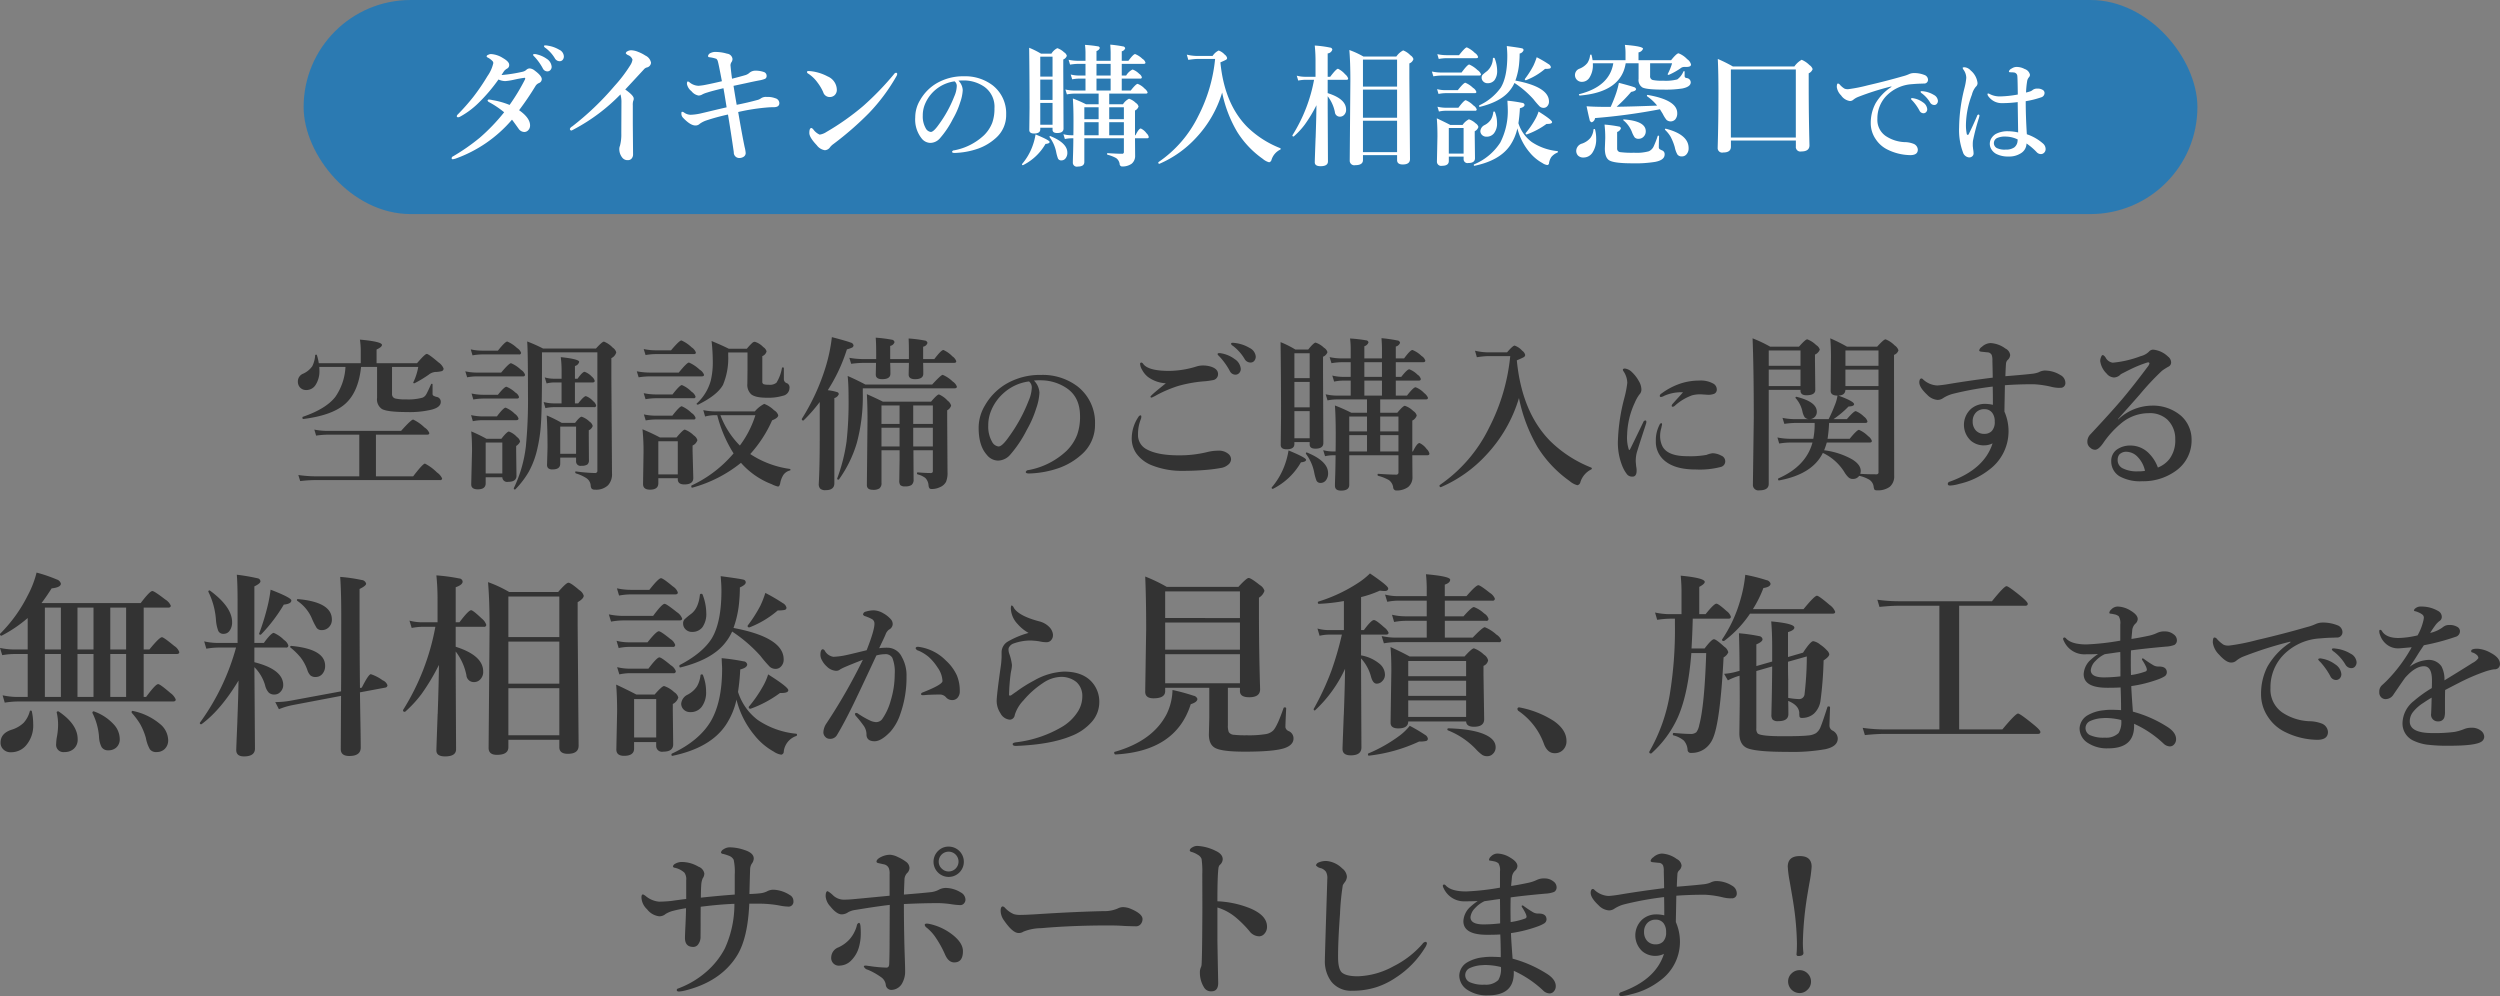
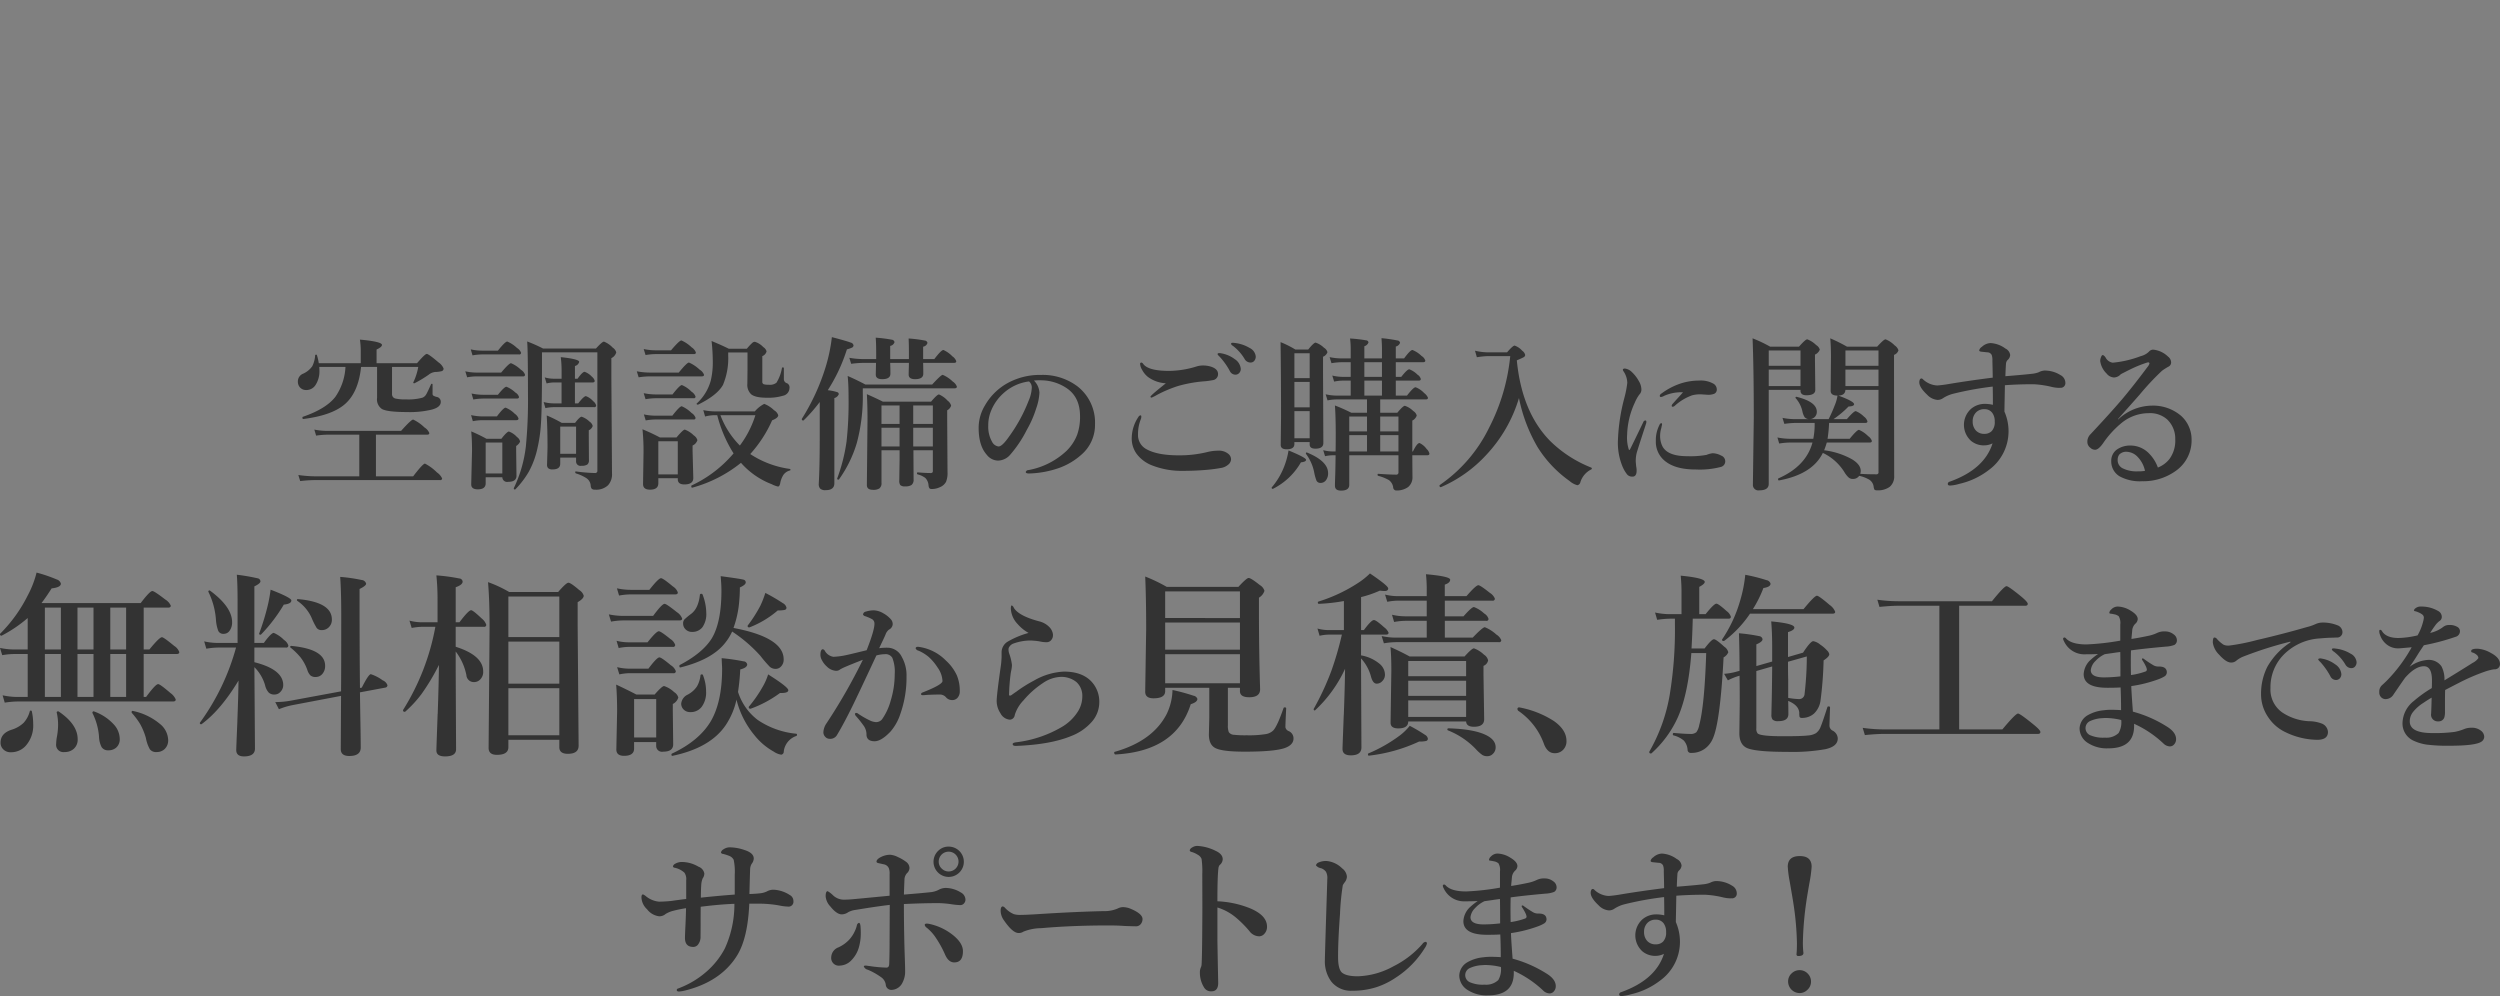
<svg xmlns="http://www.w3.org/2000/svg" id="business_ttl_outline_01_sp_20230605.svg" data-name="business/ttl_outline_01_sp_20230605.svg" width="607.25" height="241.94" viewBox="0 0 607.25 241.94">
  <rect x="0" y="0" width="607.25" height="241.94" fill="#808080" stroke="none" />
  <defs>
    <style>
      .cls-1 {
        fill: #2b7ab2;
      }

      .cls-2 {
        fill: #fff;
      }

      .cls-2, .cls-3 {
        fill-rule: evenodd;
      }

      .cls-3 {
        fill: #333;
      }
    </style>
  </defs>
-   <rect id="長方形_1" data-name="長方形 1" class="cls-1" x="73.75" width="460" height="52" rx="26" ry="26" />
  <g id="グループ_26" data-name="グループ 26">
-     <path id="ダイキンの購入相談窓口では" class="cls-2" d="M193.77,2539.17a2.914,2.914,0,0,1,.675-0.52,0.94,0.94,0,0,0,.487-0.92c0-.5-0.513-1.05-1.538-1.64a6.015,6.015,0,0,0-2.888-.96,1.428,1.428,0,0,0-.66.18,0.551,0.551,0,0,0-.408.37,0.481,0.481,0,0,0,.314.31,4.335,4.335,0,0,1,1.1.82,0.709,0.709,0,0,1,.22.53,8.749,8.749,0,0,1-1.413,3.14,50.792,50.792,0,0,1-3.469,5.09,52.67,52.67,0,0,1-3.736,4.22,0.7,0.7,0,0,0-.251.42c0,0.19.12,0.28,0.361,0.28a1.266,1.266,0,0,0,.44-0.15,20.062,20.062,0,0,0,4.41-3.27,40.766,40.766,0,0,0,4.913-5.76,4.239,4.239,0,0,0,1.648.39,13.45,13.45,0,0,0,1.57-.22q0.156-.03,1.256-0.27c0.659-.13,1.224-0.23,1.695-0.29a0.274,0.274,0,0,1,.125-0.02c0.136,0,.2.04,0.2,0.11a0.7,0.7,0,0,1-.094.37,48.883,48.883,0,0,1-3.7,6.11,19.281,19.281,0,0,0-4.112-1.17,7.67,7.67,0,0,0-.769-0.14h-0.11a0.287,0.287,0,0,0-.346.3,0.914,0.914,0,0,0,.487.4,22.909,22.909,0,0,1,3.532,2.39,46.106,46.106,0,0,1-5.918,6.18,49.665,49.665,0,0,1-6.451,4.5,0.584,0.584,0,0,0-.392.45,0.262,0.262,0,0,0,.314.28q0.047,0,.549-0.12a32.3,32.3,0,0,0,13.8-9.49q0.267,0.315,1.6,2.19a1.717,1.717,0,0,0,1.381.8,1.293,1.293,0,0,0,.973-0.44,1.632,1.632,0,0,0,.44-1.14q0-1.845-2.669-3.71a69.357,69.357,0,0,0,3.971-5.85,1.787,1.787,0,0,1,.864-0.75,1.02,1.02,0,0,0,.675-0.93q0-.825-1.68-2.07a2.278,2.278,0,0,0-1.208-.55,1.2,1.2,0,0,0-.879.36,1.98,1.98,0,0,1-.864.44,35.934,35.934,0,0,1-5.148.81c0.366-.58.6-0.93,0.706-1.06h0Zm7.33-4.04c-0.251,0-.376.08-0.376,0.22a1.221,1.221,0,0,0,.345.42,13.58,13.58,0,0,1,2.025,2.83,1.235,1.235,0,0,0,1.1.74,0.972,0.972,0,0,0,.753-0.33,1.156,1.156,0,0,0,.3-0.8,2.525,2.525,0,0,0-1.193-1.92,6.638,6.638,0,0,0-2.213-1.03,2.564,2.564,0,0,0-.738-0.13h0Zm2.543-2.11a0.224,0.224,0,0,0-.251.25,0.865,0.865,0,0,0,.392.4,8.635,8.635,0,0,1,2.245,2.5,1.327,1.327,0,0,0,1.177.7,0.951,0.951,0,0,0,.675-0.28,1.256,1.256,0,0,0,.33-0.91,1.886,1.886,0,0,0-1.162-1.62,7.507,7.507,0,0,0-2.574-.94,4.2,4.2,0,0,0-.832-0.1h0Zm18.554,13.99-0.031,7.39a10.628,10.628,0,0,1-.33,3.02,1.942,1.942,0,0,0-.157.73,3.286,3.286,0,0,0,.675,2.08,1.613,1.613,0,0,0,1.444.67,1.15,1.15,0,0,0,.8-0.31,1.5,1.5,0,0,0,.423-1.13l-0.062-7.23v-4.61a3.631,3.631,0,0,1,.094-1.1,1.137,1.137,0,0,0,.125-0.6c0-.48-0.685-1.21-2.056-2.18q0.5-.525,4.536-4.89a1.435,1.435,0,0,1,.66-0.45,1.271,1.271,0,0,0,1.067-1.16,2.4,2.4,0,0,0-1.381-1.75,9.1,9.1,0,0,0-1.743-.89,4.916,4.916,0,0,0-1.663-.39,1.79,1.79,0,0,0-.926.24,0.663,0.663,0,0,0-.424.5,1.373,1.373,0,0,0,.581.45,1.755,1.755,0,0,1,1.051,1.08,3.363,3.363,0,0,1-.518,1.34,34.978,34.978,0,0,1-3.845,5.06,68.317,68.317,0,0,1-10.281,9.83,1.189,1.189,0,0,0-.55.56,0.363,0.363,0,0,0,.393.43,5.891,5.891,0,0,0,.706-0.36,45.281,45.281,0,0,0,11.176-8.41,6.768,6.768,0,0,1,.235,2.08h0Zm27.228-4.16c0.575-.12,1.591-0.34,3.045-0.65q2.214-.495,3.485-0.72a7.188,7.188,0,0,0,1.114-.33,0.747,0.747,0,0,0,.393-0.7,0.966,0.966,0,0,0-.707-0.97,6.129,6.129,0,0,0-2.182-.31,2.251,2.251,0,0,0-1.381.6,2.553,2.553,0,0,1-.847.46c-0.827.25-1.921,0.54-3.281,0.89-0.147-.99-0.267-2.02-0.361-3.08a1.122,1.122,0,0,1-.016-0.19,1.379,1.379,0,0,1,.267-0.79,1.357,1.357,0,0,0,.22-0.74,1.458,1.458,0,0,0-1.318-1.28,9.7,9.7,0,0,0-2.7-.42,2.558,2.558,0,0,0-1.287.25,1.017,1.017,0,0,0-.644.73,0.316,0.316,0,0,0,.345.3,7.926,7.926,0,0,1,1.68.39,1.2,1.2,0,0,1,.377.67c0.115,0.36.439,1.94,0.973,4.77-1.256.3-2.512,0.58-3.767,0.83a13.76,13.76,0,0,1-1.931.28,3.6,3.6,0,0,1-2.15-.83,0.754,0.754,0,0,0-.424-0.22c-0.147,0-.22.2-0.22,0.61a2.932,2.932,0,0,0,1.1,1.75,2.848,2.848,0,0,0,1.727,1.06,1.883,1.883,0,0,0,.973-0.31,6.239,6.239,0,0,1,1.114-.42q1.334-.435,3.956-1.05c0.135,0.72.392,2.27,0.769,4.64q-1.194.27-2.967,0.69c-1.58.38-2.558,0.62-2.935,0.7a13.5,13.5,0,0,1-2.81.42,2.831,2.831,0,0,1-1.538-.48,1.032,1.032,0,0,0-.549-0.25q-0.189,0-.189.39a1.38,1.38,0,0,0,.361,1.02q1.806,1.92,3.045,1.92a1.456,1.456,0,0,0,1.068-.42,6.11,6.11,0,0,1,1.569-.8,50.088,50.088,0,0,1,5.274-1.44q0.738,4.44,1.413,9.16a1.319,1.319,0,0,0,1.287,1.4,1.935,1.935,0,0,0,1.036-.26,1.067,1.067,0,0,0,.565-0.95,7.836,7.836,0,0,0-.251-1.44q-0.612-2.895-1.57-8.52a49.383,49.383,0,0,1,7.487-1.14c0.346-.02.722-0.03,1.13-0.03,0.921,0,1.382-.33,1.382-1a1.258,1.258,0,0,0-.973-1.17,5.2,5.2,0,0,0-1.884-.33H257.43a2.14,2.14,0,0,0-1.318.33,2.546,2.546,0,0,1-.989.44c-1.381.38-3.024,0.77-4.929,1.15-0.251-1.39-.507-2.93-0.769-4.61h0Zm19.429,10.66a1.081,1.081,0,0,0-.5-0.42c-0.346,0-.518.4-0.518,1.22,0,0.7.6,1.69,1.805,2.96a3.011,3.011,0,0,0,1.962,1.22,1.625,1.625,0,0,0,1.287-.76,4.249,4.249,0,0,1,.832-0.77,76.489,76.489,0,0,0,8.585-7.48,45.081,45.081,0,0,0,6.687-8.97,1.163,1.163,0,0,0,.188-0.55,0.27,0.27,0,0,0-.329-0.28,0.611,0.611,0,0,0-.408.28,69.843,69.843,0,0,1-7.55,7.81,61.372,61.372,0,0,1-8.916,6.29,4.01,4.01,0,0,1-1.632.64,3.789,3.789,0,0,1-1.491-1.19h0Zm1-11.42a11.285,11.285,0,0,1,1.35,2.29,1.633,1.633,0,0,0,1.57,1.19,1.74,1.74,0,0,0,1.177-.42,1.765,1.765,0,0,0,.565-1.38,3.6,3.6,0,0,0-2.213-3.2,11.415,11.415,0,0,0-4.1-1.28q-0.314-.03-0.612-0.03a0.252,0.252,0,0,0-.314.25,0.387,0.387,0,0,0,.22.33,8.429,8.429,0,0,1,2.354,2.25h0Zm35.291-.55c0.265,0,.494,0,0.687.01a8.855,8.855,0,0,1,4.5,1.52,5.953,5.953,0,0,1,2.473,5.26,10.093,10.093,0,0,1-.536,3.48,8.669,8.669,0,0,1-1.992,3.03,14.417,14.417,0,0,1-7.237,3.67,0.543,0.543,0,0,0-.536.35c0,0.19.206,0.29,0.618,0.29a18.8,18.8,0,0,0,5.768-1.07,12.783,12.783,0,0,0,4.175-2.49,7.386,7.386,0,0,0,2.582-5.77,8.633,8.633,0,0,0-3.3-7.11,11,11,0,0,0-6.977-2.18,12.713,12.713,0,0,0-6.8,1.81,11.141,11.141,0,0,0-3.8,3.93,8.125,8.125,0,0,0-1.209,4.25,7.365,7.365,0,0,0,1.552,5.1,2.745,2.745,0,0,0,2.129,1.09,3.145,3.145,0,0,0,2.335-1.14,22.518,22.518,0,0,0,3.131-4.68,19.711,19.711,0,0,0,1.772-4.03,10.4,10.4,0,0,0,.618-2.97,3.452,3.452,0,0,0-1.044-2.3,10.472,10.472,0,0,1,1.085-.05h0Zm-1.5,1.47a6.665,6.665,0,0,1-.591,2.38,29.793,29.793,0,0,1-3.777,6.87c-0.842,1.19-1.488,1.79-1.936,1.79a1.631,1.631,0,0,1-1.25-.93,5.726,5.726,0,0,1-.7-3.02,7.078,7.078,0,0,1,.48-2.66,9.082,9.082,0,0,1,7.252-5.68,1.414,1.414,0,0,1,.522,1.25h0Zm27.774,11.84a7.474,7.474,0,0,1-1.868-.25l0.361,1.17a8.057,8.057,0,0,1,1.507-.18h0.549c-0.01,1.22-.031,2.4-0.063,3.56-0.042,1.26-.062,2.05-0.062,2.36a0.963,0.963,0,0,0,1.192.95c1.068,0,1.6-.37,1.6-1.12v-5.75h9.606v3.29a0.406,0.406,0,0,1-.455.47q-1.209,0-3.5-.15c-0.084,0-.126.05-0.126,0.17a0.2,0.2,0,0,0,.126.22,8.774,8.774,0,0,1,2.072.81,2.12,2.12,0,0,1,.848,1.39,0.646,0.646,0,0,0,.486.64,3.818,3.818,0,0,0,2.449-.67,2.436,2.436,0,0,0,.832-1.99l-0.032-4.18h2.92c0.282,0,.423-0.11.423-0.32a1.741,1.741,0,0,0-.549-0.9,3.594,3.594,0,0,0-1.381-1.16c-0.325,0-.754.55-1.287,1.64h-0.126v-6a1.642,1.642,0,0,0,.863-0.98,1.492,1.492,0,0,0-.674-0.88,4.248,4.248,0,0,0-1.633-1.01,3.65,3.65,0,0,0-1.475,1.34h-3.344v-2.58h8.9c0.283,0,.424-0.11.424-0.32a2.189,2.189,0,0,0-.738-0.91,4.518,4.518,0,0,0-1.679-1.14q-0.408,0-1.68,1.62h-2.182v-2.9h4.474a0.329,0.329,0,0,0,.408-0.32,1.473,1.473,0,0,0-.644-0.84,4.478,4.478,0,0,0-1.6-1.05,3.692,3.692,0,0,0-1.569,1.47h-1.068v-2.84h5.337c0.283,0,.424-0.11.424-0.31a1.652,1.652,0,0,0-.738-0.91,5.509,5.509,0,0,0-1.773-1.16c-0.283,0-.827.55-1.633,1.64h-1.617v-2.31a1.124,1.124,0,0,0,.832-0.73,0.575,0.575,0,0,0-.549-0.46,28.934,28.934,0,0,0-3.076-.43q0.093,1.3.094,1.92v2.01h-3.438v-2.37a1.2,1.2,0,0,0,.8-0.73,0.457,0.457,0,0,0-.44-0.41,30.564,30.564,0,0,0-3.155-.36,15.28,15.28,0,0,1,.126,1.86v2.01h-1.758a11.672,11.672,0,0,1-2.354-.25l0.361,1.18a12.878,12.878,0,0,1,1.993-.19h1.758v2.84h-1.57a8.7,8.7,0,0,1-2.024-.25l0.361,1.17a9.766,9.766,0,0,1,1.663-.18h1.57v2.9h-2.794a9.366,9.366,0,0,1-2.088-.25l0.361,1.19a10.037,10.037,0,0,1,1.7-.19h6.011v2.58h-3.076a31.155,31.155,0,0,0-3.186-1.4q0.156,2.25.156,5.37c0,1.71-.01,2.9-0.031,3.56h-0.549Zm3.217-3.17h3.469v3.17h-3.469v-3.17Zm6.043,3.17v-3.17h3.563v3.17h-3.563Zm0-3.9v-2.89h3.563v2.89h-3.563Zm-3.092-6.96v-2.9h3.438v2.9h-3.438Zm0.518,6.96h-3.469v-2.89h3.469v2.89Zm2.92-10.6h-3.438v-2.84h3.438v2.84Zm-14.111,13.16c0,0.53.377,0.8,1.13,0.8,1.025,0,1.538-.37,1.538-1.1l-0.063-14.01v-2.75a1.494,1.494,0,0,0,.864-0.89,1.415,1.415,0,0,0-.675-0.86,4.31,4.31,0,0,0-1.633-1,3.453,3.453,0,0,0-1.444,1.34h-2.511a20.676,20.676,0,0,0-2.888-1.44q0.095,7.38.094,14.6l-0.063,5.37c0,0.57.387,0.86,1.162,0.86,1,0,1.507-.34,1.507-1.01v-0.4h2.982v0.49Zm-2.982-1.22v-5.28h2.982v5.28h-2.982Zm0-6.02v-4.93h2.982v4.93h-2.982Zm0-5.67v-4.83h2.982v4.83h-2.982Zm2.464,14.46a0.171,0.171,0,0,0-.047-0.02,0.167,0.167,0,0,0-.173.2,0.187,0.187,0,0,0,.032.1,8.966,8.966,0,0,1,1.569,3.48,9.452,9.452,0,0,0,.471,1.72,0.856,0.856,0,0,0,.816.42,1.244,1.244,0,0,0,.989-0.47,2.138,2.138,0,0,0,.455-1.42q0-2.325-4.112-4.01h0Zm-3.61-.41a15.04,15.04,0,0,1-.832,3.08,13.945,13.945,0,0,1-2.433,4.09,0.084,0.084,0,0,0-.031.06,0.21,0.21,0,0,0,.235.24,0.171,0.171,0,0,0,.047-0.02,12.941,12.941,0,0,0,5.431-5.14q1.005-.09,1-0.48,0-.42-3.422-1.83h0Zm59.542,3.52a0.2,0.2,0,0,0-.126-0.19,23.957,23.957,0,0,1-7.958-5.11q-5.571-5.6-6.561-15.72c0.7-.3,1.146-0.51,1.335-0.61a0.522,0.522,0,0,0,.3-0.44,1.405,1.405,0,0,0-.581-0.83,3.631,3.631,0,0,0-1.475-1,3.747,3.747,0,0,0-1.476,1.32h-3.908a11.32,11.32,0,0,1-2.355-.32l0.361,1.27c0.848-.12,1.544-0.2,2.088-0.22H366.4a38.267,38.267,0,0,1-4.081,13.85,28.853,28.853,0,0,1-9.669,11.2,0.125,0.125,0,0,0-.047.11c0,0.21.079,0.31,0.236,0.31h0.031a26.234,26.234,0,0,0,8.916-6.33,27.653,27.653,0,0,0,6.325-10.98,30.8,30.8,0,0,0,3.626,9.51,22.842,22.842,0,0,0,6.247,6.6,3.829,3.829,0,0,0,1.538.83,0.781,0.781,0,0,0,.581-0.61,4.127,4.127,0,0,1,2.119-2.47,0.171,0.171,0,0,0,.11-0.17h0Zm8.482-2.69q-0.2,5.505-.2,5.94c0,0.63.471,0.95,1.413,0.95,1.193,0,1.789-.39,1.789-1.16l-0.063-12.86v-2.97a9.27,9.27,0,0,1,1.743,3.83,1.2,1.2,0,0,0,1.224,1.13,1.375,1.375,0,0,0,1-.41,1.7,1.7,0,0,0,.5-1.31q0-2.6-4.474-4v-3.24h4.568a0.329,0.329,0,0,0,.408-0.32,2.185,2.185,0,0,0-.738-1.02,5.474,5.474,0,0,0-1.726-1.34q-0.425,0-1.9,1.95h-0.612v-5.67a1.318,1.318,0,0,0,1.13-.92,0.561,0.561,0,0,0-.533-0.5,27.018,27.018,0,0,0-3.736-.5,37.919,37.919,0,0,1,.188,4.11v3.48h-2.6a7.781,7.781,0,0,1-1.962-.27l0.361,1.19a9.928,9.928,0,0,1,1.664-.19h2.181a38.168,38.168,0,0,1-5.242,13.46,0.123,0.123,0,0,0-.016.06,0.227,0.227,0,0,0,.267.25,0.188,0.188,0,0,0,.079-0.02,18.533,18.533,0,0,0,2.652-2.86,34.543,34.543,0,0,0,2.841-4.71q-0.031,3.105-.2,7.92h0Zm19.793,5.39q0,1.08,1.381,1.08,1.758,0,1.758-1.32l-0.157-19.57v-3.66a1.589,1.589,0,0,0,.989-1.05,1.631,1.631,0,0,0-.738-0.92,4.788,4.788,0,0,0-1.758-1.19,4.7,4.7,0,0,0-1.663,1.5h-7.974a20.861,20.861,0,0,0-3.438-1.59q0.252,2.895.252,7.39l-0.157,19.45a1.108,1.108,0,0,0,1.35,1.13c1.245,0,1.867-.42,1.867-1.25v-1.19h8.288v1.19Zm-8.288-1.92v-7.63h8.288v7.63h-8.288Zm0-8.36v-6.82h8.288v6.82h-8.288Zm0-7.55v-6.56h8.288v6.56h-8.288Zm40.41,15.88a10.58,10.58,0,0,0,3.171,2.68,2.741,2.741,0,0,0,1.208.49,0.487,0.487,0,0,0,.408-0.52,3.78,3.78,0,0,1,.565-1.44,3.725,3.725,0,0,1,1.46-1.06,0.192,0.192,0,0,0,.126-0.2,0.14,0.14,0,0,0-.126-0.17,13.572,13.572,0,0,1-6.247-2.22,9.121,9.121,0,0,1-3.218-4.55,34.963,34.963,0,0,0,.361-3.64c0.754-.19,1.131-0.46,1.131-0.83a0.611,0.611,0,0,0-.6-0.48,32.5,32.5,0,0,0-3.563-.52c0.01,0.19.026,0.51,0.047,0.97,0.021,0.33.032,0.59,0.032,0.77a16.877,16.877,0,0,1-1.806,8.42,13.926,13.926,0,0,1-6.356,5.3,0.158,0.158,0,0,0-.079.15c0,0.16.057,0.23,0.173,0.2q6.121-1.275,8.633-4.93a12.008,12.008,0,0,0,1.773-4.16,14.614,14.614,0,0,0,2.9,5.74h0Zm0.989-12.83a21.105,21.105,0,0,0,1.491,1.73,1.393,1.393,0,0,0,.973.38,1.171,1.171,0,0,0,.895-0.39,1.6,1.6,0,0,0,.424-1.14q0-3.57-8.162-5.1a16.651,16.651,0,0,0,.941-4.45c0.063-.67.095-1.37,0.095-2.11a1.284,1.284,0,0,0,.957-0.83,0.459,0.459,0,0,0-.408-0.44c-0.324-.09-1.549-0.28-3.673-0.56q0.126,1.41.126,2.34,0,5.13-1.57,7.74a13.1,13.1,0,0,1-5.211,4.31,0.18,0.18,0,0,0-.063.16c0,0.17.058,0.25,0.173,0.23q5.053-1.245,7.189-3.87a8.471,8.471,0,0,0,1.224-1.94,23.524,23.524,0,0,1,4.6,3.94h0Zm-16.952,14.53a0.94,0.94,0,0,0,1.13.98c1.088,0,1.633-.39,1.633-1.18l-0.063-5.44v-1.1a1.713,1.713,0,0,0,.894-1.04,1.492,1.492,0,0,0-.674-0.88,4.433,4.433,0,0,0-1.633-.98,4.08,4.08,0,0,0-1.538,1.37h-2.982c-0.953-.5-2.046-1.03-3.281-1.61,0.105,1.23.157,2.69,0.157,4.36l-0.125,6.14a1.02,1.02,0,0,0,1.255,1.03q1.632,0,1.633-1.17v-1.06h3.594v0.58Zm-3.594-1.31v-6.22h3.594v6.22h-3.594Zm6.309-24.46a6.387,6.387,0,0,0-1.93-1.34q-0.408,0-1.9,1.89h-3.093a10.17,10.17,0,0,1-2.181-.25l0.345,1.17a12.158,12.158,0,0,1,1.836-.19h7.3c0.283,0,.424-0.1.424-0.31a1.859,1.859,0,0,0-.8-0.97h0Zm0.644,4.16a6.875,6.875,0,0,0-1.993-1.34q-0.425,0-1.868,1.95h-4.9a11.478,11.478,0,0,1-2.308-.25l0.361,1.17a13.045,13.045,0,0,1,1.947-.19h9.2c0.282,0,.423-0.1.423-0.31a2.166,2.166,0,0,0-.863-1.03h0Zm-1.067,4.34a6.038,6.038,0,0,0-1.868-1.25q-0.408,0-1.837,1.8H422.28a8.07,8.07,0,0,1-1.962-.25l0.345,1.17a9.359,9.359,0,0,1,1.617-.19h7.173c0.272,0,.408-0.1.408-0.31a1.861,1.861,0,0,0-.8-0.97h0Zm0.094,4.27a5.592,5.592,0,0,0-1.868-1.28q-0.408,0-1.789,1.83h-3.092a9.165,9.165,0,0,1-1.994-.25l0.361,1.17a8.225,8.225,0,0,1,1.6-.19h7.173a0.331,0.331,0,0,0,.408-0.33,1.878,1.878,0,0,0-.8-0.95h0Zm4.944-11.58a0.2,0.2,0,0,0-.22.14,4.229,4.229,0,0,1-1.412,3.09,13.053,13.053,0,0,0-1.1.91,0.984,0.984,0,0,0-.22.69,1.258,1.258,0,0,0,.377.9,1.4,1.4,0,0,0,1.067.44,2.047,2.047,0,0,0,1.695-.76,3.683,3.683,0,0,0,.628-2.28,8.612,8.612,0,0,0-.612-3.04,0.208,0.208,0,0,0-.2-0.09h0Zm0.079,13.05a0.174,0.174,0,0,0-.2.14,4.541,4.541,0,0,1-.565,1.79,4.014,4.014,0,0,1-1.554,1.36,1.809,1.809,0,0,0-1.021,1.44,1.3,1.3,0,0,0,.377.94,1.471,1.471,0,0,0,1.1.44,2.226,2.226,0,0,0,1.852-.85,3.868,3.868,0,0,0,.722-2.48,7.287,7.287,0,0,0-.518-2.69,0.191,0.191,0,0,0-.188-0.09h0Zm13.2-11.53a28.1,28.1,0,0,0-2.857-1.66,16.038,16.038,0,0,1-.8,2.05,21.625,21.625,0,0,1-2.072,3.23,0.123,0.123,0,0,0-.016.06,0.233,0.233,0,0,0,.283.24,0.154,0.154,0,0,0,.063-0.02,15.737,15.737,0,0,0,4.567-2.73,5.033,5.033,0,0,0,1.115-.08,0.36,0.36,0,0,0,.3-0.38,1.132,1.132,0,0,0-.581-0.71h0Zm-2.4,11.53a9.462,9.462,0,0,1-.911,2.04,20.507,20.507,0,0,1-2.229,3.19,0.133,0.133,0,0,0-.015.06,0.244,0.244,0,0,0,.282.27,0.154,0.154,0,0,0,.063-0.02,18.577,18.577,0,0,0,4.74-2.53h0.22q1.129,0,1.13-.45c0-.33-1.094-1.19-3.28-2.56h0Zm24.293-11.72v3.78a2.135,2.135,0,0,0,.926,2.09c0.68,0.36,2.428.53,5.243,0.53a26.44,26.44,0,0,0,4.473-.28c1.35-.28,2.025-0.78,2.025-1.51a1.079,1.079,0,0,0-1-1.02,0.95,0.95,0,0,1-.376-0.15,0.69,0.69,0,0,1-.11-0.46v-0.97a0.09,0.09,0,0,0-.11-0.09,0.2,0.2,0,0,0-.2.11,4.448,4.448,0,0,1-1.476,1.89,11.068,11.068,0,0,1-3.469.31,10.562,10.562,0,0,1-2.5-.17,0.913,0.913,0,0,1-.628-1.01v-3.05H477.4a13.753,13.753,0,0,1-1.052,2.59,0.123,0.123,0,0,0-.016.06c0,0.11.073,0.16,0.22,0.16a0.192,0.192,0,0,0,.079-0.01,16.5,16.5,0,0,0,3.06-1.75,1.731,1.731,0,0,1,.926-0.16h0.236c0.763,0,1.146-.19,1.146-0.58a2.173,2.173,0,0,0-.926-1.3,5.662,5.662,0,0,0-2.1-1.43q-0.471,0-1.821,1.68h-7.91v-1.9a1.448,1.448,0,0,0,1.1-.88c0-.4-1.47-0.72-4.41-0.95a12.555,12.555,0,0,1,.157,2.02v1.71h-8a10.81,10.81,0,0,0-.251-1.26,0.135,0.135,0,0,0-.157-0.11,0.182,0.182,0,0,0-.2.14,4.29,4.29,0,0,1-.66,1.91,4.653,4.653,0,0,1-1.9,1.37,1.645,1.645,0,0,0,.6,3.2,2.134,2.134,0,0,0,1.82-1.04,5.493,5.493,0,0,0,.816-3.16v-0.31h4.96q-0.91,5.64-8.271,7.5c-0.042,0-.063.02-0.063,0.08a0.215,0.215,0,0,0,.22.26q10.029-.855,11.128-7.84h3.155Zm5.855,12.26a7.923,7.923,0,0,0,.926,1.49,1.54,1.54,0,0,0,2.119-.11,2.244,2.244,0,0,0,.486-1.53q0-3.18-7.189-4.42c-0.115-.02-0.172.04-0.172,0.18a0.18,0.18,0,0,0,.063.16,11.611,11.611,0,0,1,2.417,2.25q-6.561.255-9.842,0.28a36.876,36.876,0,0,0,3.532-3.61c0.8-.14,1.193-0.38,1.193-0.7a0.7,0.7,0,0,0-.565-0.47c-0.45-.18-1.654-0.52-3.61-1.03a20.609,20.609,0,0,1-.644,2.45,34.739,34.739,0,0,1-1.35,3.39h-0.973q-3.03,0-4.881-.15c0.355,1.7.6,2.77,0.722,3.2a0.755,0.755,0,0,0,.533.7,1.218,1.218,0,0,0,.8-1.03,144.853,144.853,0,0,0,15.759-2.14c0.3,0.49.528,0.85,0.675,1.09h0Zm0.784,3.64a0.178,0.178,0,0,0-.235.21,0.1,0.1,0,0,0,.047.08,7.562,7.562,0,0,1,1.319,1.64,12.872,12.872,0,0,1,1.02,2.56,6,6,0,0,0,.628,1.75,1.235,1.235,0,0,0,1.1.48,1.4,1.4,0,0,0,1.115-.5,2.138,2.138,0,0,0,.518-1.51q0-3.285-5.51-4.71h0Zm-10.186-2.26q-0.189,0-.189.12a0.121,0.121,0,0,0,.063.1,6.978,6.978,0,0,1,2.025,2.75,6.079,6.079,0,0,0,.691,1.39,1.2,1.2,0,0,0,.957.34,1.605,1.605,0,0,0,1.177-.47,1.8,1.8,0,0,0,.565-1.36q0-2.475-5.289-2.87h0Zm-7.189,2.33c-0.136,0-.21.04-0.22,0.14a4,4,0,0,1-.706,1.97,4.575,4.575,0,0,1-2.056,1.42,1.9,1.9,0,0,0-1.429,1.73,1.666,1.666,0,0,0,.408,1.16,1.758,1.758,0,0,0,1.335.5,2.57,2.57,0,0,0,2.2-1.19,5.8,5.8,0,0,0,.9-3.39,8.718,8.718,0,0,0-.267-2.23,0.129,0.129,0,0,0-.157-0.11h0Zm16.418,5.18a3.214,3.214,0,0,1-.628-0.34,0.7,0.7,0,0,1-.141-0.51c0-.52.021-1.37,0.063-2.57q0-.15-0.2-0.15a0.134,0.134,0,0,0-.142.09,21.947,21.947,0,0,1-.926,2.42,2.424,2.424,0,0,1-1.208,1.28,10.95,10.95,0,0,1-3.6.36,21.973,21.973,0,0,1-3.312-.14,0.837,0.837,0,0,1-.8-0.87v-4.03a1.5,1.5,0,0,0,.926-0.88,0.549,0.549,0,0,0-.534-0.45,30.037,30.037,0,0,0-3.453-.47,27.31,27.31,0,0,1,.173,3.3l-0.094,2.5c0,1.45.34,2.41,1.02,2.86q1.13,0.75,5.666.75a30.058,30.058,0,0,0,5.588-.36c1.5-.3,2.245-0.89,2.245-1.79a0.959,0.959,0,0,0-.644-1h0Zm32.513-.89a1.1,1.1,0,0,0,1.318,1.16q1.994,0,1.994-1.5-0.189-7.275-.189-14.56v-2.92a1.753,1.753,0,0,0,.958-1.02,1.864,1.864,0,0,0-.769-0.98,5.9,5.9,0,0,0-1.9-1.29,5.413,5.413,0,0,0-1.773,1.63H492.177a34.787,34.787,0,0,0-3.673-1.83q0.156,3.42.157,8.27,0,7.02-.189,13.36a1.092,1.092,0,0,0,1.35,1.09q1.868,0,1.868-1.41v-1.5h15.775v1.5Zm-15.775-2.23v-16.52h15.775v16.52H491.69Zm44.107-9.56a0.714,0.714,0,0,0-.234.03,0.167,0.167,0,0,0-.137.17,1.5,1.5,0,0,0,.316.37,11.314,11.314,0,0,1,1.758,2.46,1.087,1.087,0,0,0,.961.64,0.861,0.861,0,0,0,.66-0.29,1,1,0,0,0,.261-0.7,2.183,2.183,0,0,0-1.044-1.66,5.328,5.328,0,0,0-2.321-.99,0.59,0.59,0,0,0-.22-0.03h0Zm2.266-1.7a0.463,0.463,0,0,0-.22.04,0.161,0.161,0,0,0-.082.17,0.883,0.883,0,0,0,.343.35,7.656,7.656,0,0,1,1.964,2.18,1.164,1.164,0,0,0,1.044.62,0.774,0.774,0,0,0,.577-0.25,1.088,1.088,0,0,0,.288-0.79,1.8,1.8,0,0,0-1.016-1.42,6.257,6.257,0,0,0-2.664-.88c-0.11-.01-0.188-0.02-0.234-0.02h0Zm-11.3,3.09a10.1,10.1,0,0,0-1.1,4.7,6.825,6.825,0,0,0,1.2,3.87,7.219,7.219,0,0,0,2.939,2.57,12.845,12.845,0,0,0,5.466,1.31c1.218,0,1.827-.45,1.827-1.34a1.623,1.623,0,0,0-1.1-1.43,5.989,5.989,0,0,0-2.17-.39,8.955,8.955,0,0,1-4.491-1.46,4.726,4.726,0,0,1-2.06-4.17,7.881,7.881,0,0,1,2.019-5.43,9.5,9.5,0,0,1,6.455-3.02c0.577-.05,1.131-0.09,1.662-0.11,0.641-.02,1.011-0.03,1.112-0.04a0.919,0.919,0,0,0,1.044-1,1.266,1.266,0,0,0-.893-1.09,6.693,6.693,0,0,0-2.6-.45,2.808,2.808,0,0,0-1.072.24,8.7,8.7,0,0,1-1.552.54c-2.655.76-5.5,1.5-8.542,2.2a37.408,37.408,0,0,1-4.7.93h-0.192a1.657,1.657,0,0,1-.8-0.17,5.349,5.349,0,0,1-1.071-.93,0.606,0.606,0,0,0-.454-0.27c-0.183,0-.274.29-0.274,0.86a3.521,3.521,0,0,0,1.044,2.02,3.161,3.161,0,0,0,2.128,1.37,1.244,1.244,0,0,0,.824-0.3,4.338,4.338,0,0,1,1.072-.65,63.673,63.673,0,0,1,8.185-2.6v0.13a12.024,12.024,0,0,0-3.914,4.11h0Zm36.539-.65a22.8,22.8,0,0,0,3.736-.93,1.115,1.115,0,0,0,.838-1.06,0.87,0.87,0,0,0-.343-0.69,2.3,2.3,0,0,0-1.429-.38,1.765,1.765,0,0,0-1.1.32,1.751,1.751,0,0,1-.59.35c-0.467.15-.81,0.24-1.03,0.29a20.469,20.469,0,0,1,.247-2.64,1.989,1.989,0,0,1,.453-1.07,0.861,0.861,0,0,0,.248-0.64,1.913,1.913,0,0,0-1.292-1.37,4.139,4.139,0,0,0-1.964-.5,2.05,2.05,0,0,0-1.153.37,1.2,1.2,0,0,0-.7.69,0.193,0.193,0,0,0,.22.22l0.344,0.03a4.785,4.785,0,0,1,.59.03,0.926,0.926,0,0,1,.893.93c0.045,0.41.082,1.88,0.11,4.43a26.792,26.792,0,0,1-4.244.46,5.2,5.2,0,0,1-2.417-.5,1.923,1.923,0,0,0-.536-0.22c-0.11,0-.165.07-0.165,0.22a0.984,0.984,0,0,0,.192.45,4.178,4.178,0,0,0,1.443,1.25,3.976,3.976,0,0,0,1.909.43,28.184,28.184,0,0,0,3.79-.25l0.11,7.37a11.822,11.822,0,0,0-2.376-.29,6.173,6.173,0,0,0-3.076.67,3.113,3.113,0,0,0-.907.84,2.526,2.526,0,0,0-.123,2.9,3.06,3.06,0,0,0,1.153,1.09,6.286,6.286,0,0,0,3.008.64,5.263,5.263,0,0,0,2.98-.79,2.81,2.81,0,0,0,1.374-2.38,15.035,15.035,0,0,1,2.444,2.08,1.448,1.448,0,0,0,1.017.5,1.085,1.085,0,0,0,.755-0.28,1.2,1.2,0,0,0,.426-0.95,1.8,1.8,0,0,0-.536-1.25,11.492,11.492,0,0,0-4.024-2.34q-0.274-4.305-.275-8.03h0Zm-2.032,10.05a2.214,2.214,0,0,1-.756,1.18,3.52,3.52,0,0,1-2.1.53,4.294,4.294,0,0,1-2.115-.37,1.366,1.366,0,0,1,.165-2.49,4.708,4.708,0,0,1,2-.31,6.939,6.939,0,0,1,2.884.7,3.572,3.572,0,0,1-.082.76h0Zm-9.422-6.81a0.453,0.453,0,0,0-.371.37q-0.92,2.19-2.019,4.4a0.252,0.252,0,0,1-.219.17,0.272,0.272,0,0,1-.261-0.25,10.7,10.7,0,0,1-.193-2.27,21.394,21.394,0,0,1,1.443-7.23,4.84,4.84,0,0,1,.947-1.93,1.159,1.159,0,0,0,.426-0.9,4.627,4.627,0,0,0-1.662-3.06,2.246,2.246,0,0,0-1.5-.78c-0.3,0-.453.05-0.453,0.16a1.1,1.1,0,0,0,.22.45,3.471,3.471,0,0,1,.659,1.96,14.56,14.56,0,0,1-.453,2.53,40.764,40.764,0,0,0-1.291,9.57,15.412,15.412,0,0,0,.934,5.97,1.723,1.723,0,0,0,1.51,1.26,1.081,1.081,0,0,0,.763-0.28,0.884,0.884,0,0,0,.309-0.68,5.771,5.771,0,0,0-.11-1.05c-0.01-.07-0.023-0.21-0.041-0.41a3.264,3.264,0,0,1-.042-0.46v-0.4a6.124,6.124,0,0,1,.055-0.81,51.52,51.52,0,0,1,1.456-5.55,4.254,4.254,0,0,0,.11-0.5,0.252,0.252,0,0,0-.22-0.28h0Z" transform="translate(-71.25 -2522)" />
    <path id="空調設備のご購入に関する_無料相談から見積_施工までを_サポートします_" data-name="空調設備のご購入に関する 無料相談から見積、施工までを サポートします！" class="cls-3" d="M162.72,2606.9c0.873-.41,1.309-0.78,1.309-1.12q0-.8-5.352-1.29a20.145,20.145,0,0,1,.2,2.48v3.25h-10.2a11.312,11.312,0,0,0-.449-1.94,0.15,0.15,0,0,0-.176-0.13,0.219,0.219,0,0,0-.254.17,6.8,6.8,0,0,1-.7,2.64,5.385,5.385,0,0,1-2.207,1.8,2.015,2.015,0,0,0-1.289,1.91,2.074,2.074,0,0,0,.508,1.43,1.978,1.978,0,0,0,1.543.64,2.629,2.629,0,0,0,2.207-1.17,6.139,6.139,0,0,0,.977-3.67c0-.24-0.013-0.49-0.039-0.77h6.367a13.959,13.959,0,0,1-2.461,7.27q-2.286,2.925-7.891,4.84a0.178,0.178,0,0,0-.1.18c0,0.27.084,0.39,0.253,0.35q6.621-.84,9.766-3.36,3.555-2.835,4.219-9.28h3.887v7.52a2.811,2.811,0,0,0,1.191,2.7q1.327,0.735,6.113.74a22.549,22.549,0,0,0,6-.6c1.446-.39,2.168-1.01,2.168-1.84a1.164,1.164,0,0,0-.957-1.23,3.126,3.126,0,0,1-.859-0.33,0.588,0.588,0,0,1-.176-0.51v-2.21a0.145,0.145,0,0,0-.176-0.15,0.2,0.2,0,0,0-.195.13c-0.573,1.28-.957,2.08-1.152,2.41a1.883,1.883,0,0,1-.879.82,12.775,12.775,0,0,1-4.043.43,10.4,10.4,0,0,1-2.637-.22,1.073,1.073,0,0,1-.762-1.13v-6.53h6.368a14.182,14.182,0,0,1-1.192,3.73,0.217,0.217,0,0,0-.019.08c0,0.11.078,0.16,0.234,0.16a0.215,0.215,0,0,0,.137-0.04,29.553,29.553,0,0,0,3.359-2.03,2.977,2.977,0,0,1,1.641-.68,6.425,6.425,0,0,0,1.543-.2,0.619,0.619,0,0,0,.449-0.64,3.318,3.318,0,0,0-1.231-1.49c-1.6-1.37-2.552-2.05-2.851-2.05s-1.074.75-2.363,2.25H162.72v-3.32Zm-14.843,30.8a30.15,30.15,0,0,1-4.161-.32l0.45,1.47a33.587,33.587,0,0,1,3.632-.24H178.13a0.408,0.408,0,0,0,.508-0.41,3.633,3.633,0,0,0-1.269-1.46,11.638,11.638,0,0,0-2.891-2.13q-0.508,0-2.871,3.09h-9.043v-10.12h12.441q0.528,0,.528-0.39a2.915,2.915,0,0,0-1.192-1.37,10.127,10.127,0,0,0-2.734-1.91c-0.312,0-1.289.92-2.93,2.75H150.65a15.783,15.783,0,0,1-3.047-.31l0.43,1.46a21.791,21.791,0,0,1,2.773-.23h7.715v10.12H147.877Zm67.3-22.8q0.526,0,.527-0.39a1.9,1.9,0,0,0-.683-1.01,4.512,4.512,0,0,0-1.758-1.19q-0.528,0-1.719,1.68H210.9v-3.09a1.37,1.37,0,0,0,1.035-1c0-.45-1.491-0.84-4.473-1.15a26.743,26.743,0,0,1,.2,3.15v2.09H205.7a7.831,7.831,0,0,1-2.129-.32l0.45,1.47a7.574,7.574,0,0,1,1.679-.24h1.953v5.08H205.7a9.558,9.558,0,0,1-2.4-.33l0.43,1.48a10.3,10.3,0,0,1,1.875-.23h9.941a0.413,0.413,0,0,0,.508-0.41,1.831,1.831,0,0,0-.723-1.04,4.384,4.384,0,0,0-1.758-1.23c-0.338,0-.963.59-1.875,1.76h-0.8v-5.08h4.277Zm-4,19.12a1.07,1.07,0,0,0,1.289,1.12,2.506,2.506,0,0,0,1.436-.3,1.278,1.278,0,0,0,.4-1.07l-0.039-6.05v-1.21a1.669,1.669,0,0,0,.957-1.04,1.728,1.728,0,0,0-.762-1.05,5.222,5.222,0,0,0-1.914-1.2c-0.312,0-.846.5-1.6,1.49h-3.262a31.734,31.734,0,0,0-3.633-1.8q0.195,3.33.195,7.83l-0.117,4.09a1.2,1.2,0,0,0,.254.87,1.505,1.505,0,0,0,1.113.32c1.224,0,1.836-.47,1.836-1.39v-1.48h3.848v0.87Zm-3.848-1.79v-6.6h3.848v6.6h-3.848Zm-12.656,6.81c1.354,0,2.031-.49,2.031-1.48l-0.078-6.04v-1.19a2.418,2.418,0,0,0,.957-1.07,1.809,1.809,0,0,0-.762-1.11,4.9,4.9,0,0,0-1.953-1.33c-0.3,0-.911.58-1.836,1.76h-3.613a38.172,38.172,0,0,0-3.711-1.8q0.195,1.95.2,4.59l-0.2,8.28c0,0.81.534,1.21,1.6,1.21,1.276,0,1.914-.49,1.914-1.48v-1.45h4.043a1.165,1.165,0,0,0,1.406,1.11h0Zm-5.449-2.03v-7.52h4.043v7.52H189.22Zm7.6-30.49a7.665,7.665,0,0,0-2.363-1.56c-0.339,0-1.094.74-2.265,2.21h-3.926a12.407,12.407,0,0,1-2.676-.31l0.43,1.46a13.891,13.891,0,0,1,2.246-.23h9.043a0.406,0.406,0,0,0,.508-0.39,2.232,2.232,0,0,0-1-1.18h0Zm0.958,5.3a7.831,7.831,0,0,0-2.4-1.6q-0.488,0-2.4,2.28h-6.035a12.591,12.591,0,0,1-2.676-.31l0.449,1.46a13.548,13.548,0,0,1,2.227-.23h11.328a0.406,0.406,0,0,0,.508-0.39,2.293,2.293,0,0,0-1-1.21h0Zm-1.348,5.53a6.833,6.833,0,0,0-2.168-1.41q-0.508,0-2.07,1.95h-3.653a13.3,13.3,0,0,1-2.754-.31l0.43,1.46a15.042,15.042,0,0,1,2.324-.23h8.242q0.528,0,.528-0.39a1.845,1.845,0,0,0-.879-1.07h0Zm-0.156,5.15a6.678,6.678,0,0,0-2.207-1.48q-0.528,0-2.129,2.13h-3.477a13.513,13.513,0,0,1-2.793-.32l0.43,1.47a13.908,13.908,0,0,1,2.285-.24h8.281c0.352,0,.528-0.13.528-0.41a2.349,2.349,0,0,0-.918-1.15h0Zm23.789-16.07a5.874,5.874,0,0,0-2.11-1.45q-0.429,0-1.953,1.68H203.165a35.556,35.556,0,0,0-3.867-1.72q0.195,2.25.195,12.6a116.923,116.923,0,0,1-.508,12.87,31.739,31.739,0,0,1-2.91,10.12,0.153,0.153,0,0,0-.019.08,0.25,0.25,0,0,0,.273.29,0.12,0.12,0,0,0,.1-0.04,21.59,21.59,0,0,0,3.242-4.24,20.985,20.985,0,0,0,2.109-5.68,36.112,36.112,0,0,0,.86-5.92q0.253-3.615.254-12.6v-4.84h13.457v28.71a0.524,0.524,0,0,1-.567.61,40.511,40.511,0,0,1-4.648-.39c-0.1-.03-0.156.03-0.156,0.19a0.293,0.293,0,0,0,.156.29,9.858,9.858,0,0,1,2.558,1.16,2.342,2.342,0,0,1,1.036,1.79,1.373,1.373,0,0,0,.254.78,1.169,1.169,0,0,0,.839.22,4.138,4.138,0,0,0,3.125-1.08,3.913,3.913,0,0,0,.957-2.89l-0.156-23.39v-4.59a2.172,2.172,0,0,0,1.192-1.41,2.079,2.079,0,0,0-.879-1.15h0Zm38.632,33.18a6.122,6.122,0,0,0,1.523.57q0.392,0,.547-0.84a5.735,5.735,0,0,1,.762-1.98,2.758,2.758,0,0,1,1.562-1.07,0.168,0.168,0,0,0,.157-0.19,0.172,0.172,0,0,0-.157-0.2,23.246,23.246,0,0,1-9.609-3.61,30.817,30.817,0,0,0,5.313-8.19c0.989-.39,1.484-0.8,1.484-1.25a2.174,2.174,0,0,0-1-1.19,7.055,7.055,0,0,0-2.4-1.56,7.489,7.489,0,0,0-2.285,1.83H245a14.833,14.833,0,0,1-2.929-.31l0.449,1.55a9.4,9.4,0,0,1,2.324-.32h0.625a32.031,32.031,0,0,0,3.965,9.28,30.029,30.029,0,0,1-10.195,7.79,0.166,0.166,0,0,0-.078.16c0,0.29.091,0.41,0.273,0.37a32.512,32.512,0,0,0,11.8-6.03,18.992,18.992,0,0,0,7.461,5.19h0Zm-3.965-16.76a24.335,24.335,0,0,1-3.769,7.37,20.77,20.77,0,0,1-4.727-7.37h8.5Zm-18.848,15.57c0,0.83.534,1.25,1.6,1.25q2.167,0,2.168-1.56l-0.176-6.57v-1.32a2.131,2.131,0,0,0,1.172-1.31,2.079,2.079,0,0,0-.879-1.15,6.29,6.29,0,0,0-2.168-1.41c-0.286,0-.964.64-2.031,1.91h-4.024q-1.972-1.05-4.238-1.99a52.641,52.641,0,0,1,.254,5.66l-0.117,7.64c0,0.91.56,1.37,1.68,1.37q2.031,0,2.031-1.56v-1.23h4.726v0.27Zm-4.726-1.19v-8.05h4.726v8.05h-4.726Zm8.086-30.86a8.376,8.376,0,0,0-2.481-1.68q-0.488,0-2.519,2.4h-3.848a13.469,13.469,0,0,1-2.793-.31l0.449,1.46a15.738,15.738,0,0,1,2.344-.23h9.375q0.508,0,.508-0.39a2.527,2.527,0,0,0-1.035-1.25h0Zm1.933,5.41a8.926,8.926,0,0,0-2.578-1.72c-0.325,0-1.152.81-2.48,2.44h-6.992a17.592,17.592,0,0,1-3.2-.31l0.45,1.46a20.116,20.116,0,0,1,2.715-.23h12.636q0.528,0,.528-0.39a2.466,2.466,0,0,0-1.075-1.25h0Zm-1.972,5.35a7.036,7.036,0,0,0-2.325-1.6q-0.507,0-2.285,2.28h-4.121a14.387,14.387,0,0,1-2.871-.31l0.449,1.47a14.977,14.977,0,0,1,2.422-.24h9.219a0.406,0.406,0,0,0,.508-0.39,2.329,2.329,0,0,0-1-1.21h0Zm0,5.16a7.7,7.7,0,0,0-2.364-1.61c-0.338,0-1.1.77-2.285,2.29h-4.082a13.827,13.827,0,0,1-2.832-.31l0.449,1.46a15.879,15.879,0,0,1,2.383-.23h9.219a0.406,0.406,0,0,0,.508-0.39,2.293,2.293,0,0,0-1-1.21h0Zm23.242-7.19a1.04,1.04,0,0,1-.8-1v-2.69c0-.11-0.072-0.16-0.215-0.16a0.206,0.206,0,0,0-.254.16,9.883,9.883,0,0,1-1.328,3.55,2.527,2.527,0,0,1-1.875.49,3.861,3.861,0,0,1-1.211-.12,0.6,0.6,0,0,1-.351-0.64v-6.19a1.667,1.667,0,0,0,1.035-1.15,1.8,1.8,0,0,0-.8-1.04,4.7,4.7,0,0,0-2.031-1.29,0.949,0.949,0,0,0-.606.24,12.494,12.494,0,0,0-1.347,1.44h-4.414c-0.964-.49-2.351-1.12-4.16-1.87a47.616,47.616,0,0,1,.292,4.78,19.249,19.249,0,0,1-.488,4.84,11.7,11.7,0,0,1-3.4,5.55,0.078,0.078,0,0,0-.039.08c0,0.14.11,0.21,0.332,0.21a0.058,0.058,0,0,0,.058-0.02q4.609-2.265,6.016-4.78a16.723,16.723,0,0,0,1.269-7.11v-0.76h4.688v4.08l-0.039,3.52a3.14,3.14,0,0,0,.918,2.54c0.69,0.57,1.966.85,3.828,0.85a12.372,12.372,0,0,0,3.887-.48,1.941,1.941,0,0,0,1.6-1.84,1.115,1.115,0,0,0-.566-1.19h0Zm35.394,16.27v4.96a0.65,0.65,0,0,1-.117.45,0.739,0.739,0,0,1-.528.12c-0.807,0-1.823-.06-3.046-0.16-0.1,0-.157.07-0.157,0.21a0.247,0.247,0,0,0,.157.28,5.062,5.062,0,0,1,1.875.88,2.866,2.866,0,0,1,.761,1.72,1.722,1.722,0,0,0,.2.74,0.716,0.716,0,0,0,.605.21,4.5,4.5,0,0,0,1.973-.45,2.909,2.909,0,0,0,1.484-1.31,5.748,5.748,0,0,0,.352-2.36l-0.078-12.52v-2.48a1.988,1.988,0,0,0,.957-1.13,2.164,2.164,0,0,0-.84-1.19,6.146,6.146,0,0,0-2.11-1.53c-0.3,0-.944.59-1.933,1.76h-11.68q-1.446-.735-3.906-1.83,0.156,2.745.156,6.21l-0.156,15.88c0,0.76.494,1.15,1.484,1.15a2.7,2.7,0,0,0,1.543-.33,1.593,1.593,0,0,0,.527-1.39v-7.89h4.395v2.21l-0.078,5.11a1.868,1.868,0,0,0,.234,1.12,1.548,1.548,0,0,0,1.211.33,2.654,2.654,0,0,0,1.524-.33,1.6,1.6,0,0,0,.507-1.39l-0.039-7.05h4.727Zm-4.766-5.47h4.766v4.55H293.07v-4.55Zm-7.715,4.55v-4.55h4.395v4.55h-4.395Zm7.715-9.96h4.766v4.49H293.07v-4.49Zm-7.715,4.49v-4.49h4.395v4.49h-4.395Zm17.637-14.84q0.528,0,.528-0.39a2.246,2.246,0,0,0-.918-1.17,6.932,6.932,0,0,0-2.207-1.57c-0.352,0-1.088.74-2.207,2.21h-2.715v-3.01a1.291,1.291,0,0,0,1.054-.92,0.74,0.74,0,0,0-.7-0.58,31.077,31.077,0,0,0-3.886-.49q0.077,1.23.078,3.93v1.07h-4.551v-3.2a1.307,1.307,0,0,0,1.055-.92,0.735,0.735,0,0,0-.684-0.59,33.285,33.285,0,0,0-3.887-.49c0.078,0.85.117,2.24,0.117,4.16v1.04h-3.125a19.922,19.922,0,0,1-3.4-.31l0.449,1.46a24.827,24.827,0,0,1,2.949-.23h3.086l-0.058,2.85q0,1.11,1.562,1.11c1.328,0,1.992-.44,1.992-1.33,0-.87-0.019-1.75-0.058-2.63h4.551c0,0.51-.013,1.1-0.039,1.79-0.014.58-.02,0.93-0.02,1.06q0,1.11,1.563,1.11c1.328,0,1.992-.44,1.992-1.33,0-.87-0.013-1.75-0.039-2.63h7.519Zm-32.637,18.88q0,6.3-.234,10.51a1.6,1.6,0,0,0,.332,1.14,1.794,1.794,0,0,0,1.348.39q2.109,0,2.109-1.68v-20.69a1.568,1.568,0,0,0,1.074-.95,0.511,0.511,0,0,0-.39-0.49,11.623,11.623,0,0,0-2.285-.47,41.082,41.082,0,0,0,4.648-9.92,6.589,6.589,0,0,0,1.289-.45,0.591,0.591,0,0,0,.313-0.55,0.892,0.892,0,0,0-.723-0.66c-0.534-.22-2.044-0.66-4.531-1.31a40.334,40.334,0,0,1-1.5,7.21,52.5,52.5,0,0,1-5.781,12.61,0.169,0.169,0,0,0-.02.08,0.311,0.311,0,0,0,.352.35,0.116,0.116,0,0,0,.078-0.02,39.634,39.634,0,0,0,3.925-4.47v9.37Zm32.325-14.33a8.215,8.215,0,0,0-2.442-1.64c-0.286,0-1.146.79-2.578,2.36H281.469q-1.992-1.065-4.317-2.09c0.143,1.41.215,3.21,0.215,5.41a87.287,87.287,0,0,1-.488,10.51,42.684,42.684,0,0,1-2.266,8.96,0.084,0.084,0,0,0-.019.04,0.257,0.257,0,0,0,.312.26,0.151,0.151,0,0,0,.137-0.06,29.838,29.838,0,0,0,4.336-8.87,43.573,43.573,0,0,0,1.445-12.09v-1.15H303.07c0.4,0,.606-0.14.606-0.41a2.383,2.383,0,0,0-1-1.23h0Zm21.094-.32c0.34,0,.633.01,0.879,0.02a11.225,11.225,0,0,1,5.766,1.95q3.164,2.19,3.164,6.77a12.938,12.938,0,0,1-.686,4.46,11.027,11.027,0,0,1-2.548,3.9,18.319,18.319,0,0,1-9.264,4.71,0.7,0.7,0,0,0-.686.46c0,0.25.264,0.37,0.791,0.37a23.848,23.848,0,0,0,7.383-1.37,16.529,16.529,0,0,0,5.344-3.2,9.53,9.53,0,0,0,3.305-7.42,11.119,11.119,0,0,0-4.219-9.14,14.01,14.01,0,0,0-8.93-2.81,16.185,16.185,0,0,0-8.7,2.34,14.293,14.293,0,0,0-4.869,5.04,10.5,10.5,0,0,0-1.547,5.47c0,2.91.662,5.09,1.986,6.56a3.532,3.532,0,0,0,2.725,1.4,4.009,4.009,0,0,0,2.988-1.47,28.722,28.722,0,0,0,4.008-6.02,25.35,25.35,0,0,0,2.268-5.18,13.382,13.382,0,0,0,.791-3.82,4.455,4.455,0,0,0-1.336-2.95,10.629,10.629,0,0,1,1.388-.07h0Zm-1.916,1.9a8.751,8.751,0,0,1-.756,3.06,38.22,38.22,0,0,1-4.834,8.82c-1.078,1.54-1.9,2.3-2.478,2.3a2.074,2.074,0,0,1-1.6-1.19,7.374,7.374,0,0,1-.9-3.89,9.081,9.081,0,0,1,.615-3.41,11.482,11.482,0,0,1,3.059-4.43,11.358,11.358,0,0,1,6.222-2.88,1.857,1.857,0,0,1,.668,1.62h0Zm45.656-8.5a2.956,2.956,0,0,0-.332.02,0.276,0.276,0,0,0-.2.26,2.012,2.012,0,0,0,.45.53,16.614,16.614,0,0,1,2.519,3.51,1.524,1.524,0,0,0,1.348.92,1.245,1.245,0,0,0,.957-0.41,1.438,1.438,0,0,0,.371-1,3.146,3.146,0,0,0-1.484-2.38,7.6,7.6,0,0,0-3.321-1.41,1.079,1.079,0,0,0-.312-0.04h0Zm3.183-2.51a0.77,0.77,0,0,0-.312.05,0.3,0.3,0,0,0-.117.26,1.205,1.205,0,0,0,.488.47,11.1,11.1,0,0,1,2.793,3.14,1.64,1.64,0,0,0,1.484.88,1.142,1.142,0,0,0,.821-0.35,1.588,1.588,0,0,0,.41-1.13,2.583,2.583,0,0,0-1.446-2.04,8.993,8.993,0,0,0-3.789-1.25,3.024,3.024,0,0,0-.332-0.03h0Zm-22.519,5.19a3.178,3.178,0,0,0,.488,1.39,5.513,5.513,0,0,0,1.387,1.7,8.058,8.058,0,0,0,4.375,1.56q-3.731,2.97-3.731,3.24a0.228,0.228,0,0,0,.274.24,10.085,10.085,0,0,0,1.289-.65,30.656,30.656,0,0,1,5.195-2.19,32.362,32.362,0,0,1,5.918-1.09,19.178,19.178,0,0,0,2.656-.35,1.459,1.459,0,0,0,1.075-1.53c-0.039-.84-0.7-1.44-1.993-1.79a6.29,6.29,0,0,0-1.64-.2,5.261,5.261,0,0,0-1.485.2,22.94,22.94,0,0,1-6.757,1.11q-5.04,0-6.289-1.68a0.746,0.746,0,0,0-.45-0.35,0.315,0.315,0,0,0-.312.39h0Zm-0.391,12.79a9.371,9.371,0,0,0-1.64,4.96,6.355,6.355,0,0,0,1.191,4.05,8.533,8.533,0,0,0,3.73,2.79,19.664,19.664,0,0,0,7.559,1.33c1.81,0,3.529-.07,5.156-0.2a36.655,36.655,0,0,0,4.121-.52,3.386,3.386,0,0,0,1.6-.73,1.8,1.8,0,0,0,.762-1.34,1.7,1.7,0,0,0-.606-1.29,3.561,3.561,0,0,0-2.558-.82,11.085,11.085,0,0,0-2.52.31,28.017,28.017,0,0,1-7.031.82q-5.1,0-7.754-1.45a3.869,3.869,0,0,1-2.129-3.67,9.74,9.74,0,0,1,.684-3.67,1.653,1.653,0,0,0,.117-0.61c0-.2-0.065-0.31-0.195-0.31a0.641,0.641,0,0,0-.489.35h0Zm47.187,8.42a9.366,9.366,0,0,1-2.324-.31l0.449,1.46a10.047,10.047,0,0,1,1.875-.23h0.684c-0.013,1.52-.039,3.01-0.078,4.45-0.053,1.58-.078,2.56-0.078,2.95,0,0.8.494,1.19,1.484,1.19,1.328,0,1.992-.47,1.992-1.4v-7.19h11.953v4.12a0.513,0.513,0,0,1-.566.59c-1,0-2.455-.07-4.356-0.2-0.1,0-.156.07-0.156,0.22a0.242,0.242,0,0,0,.156.27,11.029,11.029,0,0,1,2.578,1.02,2.646,2.646,0,0,1,1.055,1.73,0.8,0.8,0,0,0,.606.8,4.745,4.745,0,0,0,3.046-.84,3.038,3.038,0,0,0,1.036-2.48l-0.039-5.23h3.632q0.528,0,.528-0.39a2.141,2.141,0,0,0-.684-1.13,4.382,4.382,0,0,0-1.719-1.45c-0.4,0-.937.68-1.6,2.05h-0.156v-7.5a2.091,2.091,0,0,0,1.074-1.23,1.831,1.831,0,0,0-.84-1.09,5.167,5.167,0,0,0-2.031-1.27q-0.45,0-1.836,1.68H406.5v-3.23h11.074c0.351,0,.527-0.13.527-0.41a2.751,2.751,0,0,0-.918-1.13,5.566,5.566,0,0,0-2.09-1.42c-0.338,0-1.035.67-2.089,2.03h-2.715v-3.64h5.566q0.508,0,.508-0.39a1.781,1.781,0,0,0-.8-1.05,5.639,5.639,0,0,0-1.992-1.31c-0.339,0-.99.61-1.953,1.84h-1.328v-3.56h6.64q0.528,0,.528-0.39a2.033,2.033,0,0,0-.918-1.13,6.7,6.7,0,0,0-2.207-1.45c-0.352,0-1.029.69-2.032,2.05h-2.011v-2.89a1.414,1.414,0,0,0,1.035-.91,0.7,0.7,0,0,0-.684-0.57,37.3,37.3,0,0,0-3.828-.55q0.117,1.65.117,2.4v2.52H402.65v-2.96a1.489,1.489,0,0,0,1-.92,0.568,0.568,0,0,0-.547-0.51,33.789,33.789,0,0,0-3.926-.45,19.217,19.217,0,0,1,.157,2.32v2.52h-2.188a14.645,14.645,0,0,1-2.93-.31l0.45,1.47a16.321,16.321,0,0,1,2.48-.24h2.188v3.56h-1.953a10.943,10.943,0,0,1-2.52-.32l0.449,1.47a11.386,11.386,0,0,1,2.071-.24h1.953v3.64h-3.477a11.79,11.79,0,0,1-2.6-.32l0.45,1.49a11.5,11.5,0,0,1,2.109-.24h7.48v3.23h-3.828a40.289,40.289,0,0,0-3.964-1.76q0.195,2.805.195,6.72c0,2.13-.013,3.62-0.039,4.45h-0.684Zm4-3.96h4.316v3.96h-4.316v-3.96Zm7.52,3.96v-3.96h4.433v3.96H406.5Zm0-4.88v-3.61h4.433v3.61H406.5Zm-3.848-8.69v-3.64h4.277v3.64H402.65Zm0.644,8.69h-4.316v-3.61h4.316v3.61Zm3.633-13.24H402.65v-3.56h4.277v3.56Zm-17.558,16.44c0,0.67.468,1,1.406,1,1.276,0,1.914-.46,1.914-1.37l-0.078-17.52v-3.44a1.837,1.837,0,0,0,1.074-1.11,1.782,1.782,0,0,0-.84-1.07,5.318,5.318,0,0,0-2.031-1.25q-0.45,0-1.8,1.68h-3.125a24.141,24.141,0,0,0-3.594-1.8q0.119,9.21.118,18.24l-0.079,6.72c0,0.72.482,1.07,1.446,1.07,1.25,0,1.875-.42,1.875-1.27v-0.48h3.711v0.6Zm-3.711-1.52v-6.6h3.711v6.6h-3.711Zm0-7.52v-6.17h3.711v6.17h-3.711Zm0-7.09v-6.04h3.711v6.04h-3.711Zm3.066,18.07a0.085,0.085,0,0,0-.058-0.02,0.205,0.205,0,0,0-.215.25,0.219,0.219,0,0,0,.039.12,11.209,11.209,0,0,1,1.953,4.35,11.655,11.655,0,0,0,.586,2.15,1.067,1.067,0,0,0,1.015.53,1.579,1.579,0,0,0,1.231-.59,2.693,2.693,0,0,0,.566-1.78q0-2.91-5.117-5.01h0Zm-4.492-.51a18.937,18.937,0,0,1-1.035,3.85,17.437,17.437,0,0,1-3.028,5.11,0.116,0.116,0,0,0-.039.08,0.255,0.255,0,0,0,.293.29,0.086,0.086,0,0,0,.059-0.02,16.164,16.164,0,0,0,6.758-6.42c0.833-.08,1.25-0.28,1.25-0.61q0-.525-4.258-2.28h0Zm73.67,4.39a0.247,0.247,0,0,0-.156-0.23,29.78,29.78,0,0,1-9.9-6.39q-6.935-6.99-8.164-19.65c0.872-.37,1.425-0.63,1.66-0.76a0.667,0.667,0,0,0,.371-0.55,1.732,1.732,0,0,0-.723-1.03,4.454,4.454,0,0,0-1.836-1.25c-0.286,0-.9.55-1.836,1.64h-4.863a14.184,14.184,0,0,1-2.93-.39l0.45,1.58a22.4,22.4,0,0,1,2.6-.27h5.508A47.949,47.949,0,0,1,433,2625.8a36.006,36.006,0,0,1-12.031,14.01,0.139,0.139,0,0,0-.059.13q0,0.39.293,0.39h0.039a32.482,32.482,0,0,0,11.094-7.91,34.58,34.58,0,0,0,7.871-13.73,38.732,38.732,0,0,0,4.512,11.9,28.651,28.651,0,0,0,7.773,8.24,4.657,4.657,0,0,0,1.914,1.03,0.953,0.953,0,0,0,.723-0.76,5.186,5.186,0,0,1,2.636-3.08,0.217,0.217,0,0,0,.137-0.22h0Zm20.77-16.98q-0.809.9-1.125,1.26a0.872,0.872,0,0,0-.246.48,0.215,0.215,0,0,0,.246.24,0.8,0.8,0,0,0,.475-0.21,12.652,12.652,0,0,1,4.219-2.56,7.719,7.719,0,0,1,2.127-.25l1.687,0.11a3.874,3.874,0,0,0,1.6-.25,1.106,1.106,0,0,0,.6-1.09,1.627,1.627,0,0,0-.791-1.34,6.258,6.258,0,0,0-3.5-.77,14.412,14.412,0,0,0-4.64.76,16.482,16.482,0,0,0-4.483,2.37,0.839,0.839,0,0,0-.439.54,0.278,0.278,0,0,0,.316.32,2.178,2.178,0,0,0,.756-0.28,10.088,10.088,0,0,1,4.57-.86q-0.526.615-1.371,1.53h0Zm-3.92,5.96a0.629,0.629,0,0,0-.4.4,7.992,7.992,0,0,0-.9,3.92,5.948,5.948,0,0,0,2.232,4.89q2.53,2.055,7.453,2.05a20.237,20.237,0,0,0,6.065-.61,1.4,1.4,0,0,0,1.107-1.39,1.486,1.486,0,0,0-.967-1.37,4.715,4.715,0,0,0-2.092-.58,5.515,5.515,0,0,0-1.476.4,22.348,22.348,0,0,1-4.694.32q-5.026,0-6.152-2.67a5.77,5.77,0,0,1-.439-2.3,6.578,6.578,0,0,1,.3-1.9c0.023-.14.058-0.31,0.1-0.5a2.391,2.391,0,0,0,.07-0.29c0-.25-0.07-0.37-0.211-0.37h0Zm-3.6-.28c0-.25-0.082-0.37-0.246-0.37a0.585,0.585,0,0,0-.51.42q-2.76,5.73-3.234,6.63a0.149,0.149,0,0,1-.282,0,9.574,9.574,0,0,1-.4-3.64,19.559,19.559,0,0,1,1.846-7.7,9.6,9.6,0,0,1,1.107-1.99,1.7,1.7,0,0,0,.51-1.28,4.067,4.067,0,0,0-.615-1.99,8.79,8.79,0,0,0-1.653-2.16,2.953,2.953,0,0,0-1.722-.9c-0.34,0-.51.1-0.51,0.28a0.683,0.683,0,0,0,.141.37,5.126,5.126,0,0,1,.931,2.85,26,26,0,0,1-.72,3.67,46,46,0,0,0-1.547,10.11,15.048,15.048,0,0,0,1.195,6.73,8.234,8.234,0,0,0,1.072,1.76,1.63,1.63,0,0,0,1.266.48q1.054,0,1-1.62a4.723,4.723,0,0,0-.106-0.86q-0.1-1.05-.105-1.2a8.413,8.413,0,0,1,.211-2q0.21-.81,2.3-7.21a1.365,1.365,0,0,0,.07-0.38h0Zm45.754-4.05a34.009,34.009,0,0,1-1.484,3.36h-4.532a1.75,1.75,0,0,0,1.661-1.8q0-2.415-4.942-3.63h-0.039a0.176,0.176,0,0,0-.195.2,0.317,0.317,0,0,0,.039.13,7.141,7.141,0,0,1,1.64,3.22,4.3,4.3,0,0,0,.528,1.39,1.448,1.448,0,0,0,1,.49h-3.36a15.591,15.591,0,0,1-3.007-.31l0.449,1.46a20.318,20.318,0,0,1,2.676-.23h4.687a18.074,18.074,0,0,1-.332,3.85h-5.723a15.569,15.569,0,0,1-2.988-.32l0.43,1.47a19.029,19.029,0,0,1,2.695-.24h5.391q-1.563,5.76-8.281,8.71a0.164,0.164,0,0,0-.079.16q0,0.39.274,0.33,8.087-1.515,10.6-6.68a12.359,12.359,0,0,1,5.274,4.73,5.88,5.88,0,0,0,.957,1.21,1.511,1.511,0,0,0,1.055.39,1.812,1.812,0,0,0,1.542-.76,8.354,8.354,0,0,1,2.461.94,2.377,2.377,0,0,1,1.055,1.7,2.022,2.022,0,0,0,.2.72,0.949,0.949,0,0,0,.684.16,4.84,4.84,0,0,0,3.008-.84,3.279,3.279,0,0,0,1.094-2.68l-0.039-24.51v-4.87a1.708,1.708,0,0,0,1.074-1.11,2.224,2.224,0,0,0-.918-1.19,6.417,6.417,0,0,0-2.207-1.48c-0.287,0-.97.59-2.051,1.79h-7.305a40.318,40.318,0,0,0-4.082-2.03c0.117,1.3.176,2.78,0.176,4.43l-0.078,8.32c0,0.77.553,1.16,1.66,1.16a9.6,9.6,0,0,1-.664,2.36h0Zm2.6-3.75h8.027v19.96a0.46,0.46,0,0,1-.488.55q-2.305,0-3.946-.12a2.2,2.2,0,0,0,.118-0.72c0-1.02-.717-1.96-2.149-2.83a18.663,18.663,0,0,0-6.738-2.17,19.255,19.255,0,0,0,.644-1.88H525.4c0.352,0,.527-0.13.527-0.39a2.317,2.317,0,0,0-.918-1.17,7.057,7.057,0,0,0-2.207-1.52c-0.325,0-1.081.72-2.265,2.17h-5.371a34.257,34.257,0,0,0,.371-3.85h8.789q0.526,0,.527-0.39a2.245,2.245,0,0,0-.84-1.14,6.135,6.135,0,0,0-1.992-1.34q-0.487,0-2.168,1.95H516.61a23.976,23.976,0,0,0,3.652-3.07c0.9-.04,1.348-0.22,1.348-0.56,0-.46-1.276-1.16-3.828-2.09,1.106-.04,1.68-0.5,1.719-1.39h0Zm0-5.84v-3.73h8.027v3.73H519.5Zm8.027,0.92v4H519.5v-4h8.027Zm-18.945,4.92v0.16c0,0.77.475,1.15,1.425,1.15,1.446,0,2.168-.44,2.168-1.31l-0.078-7.17v-1.4a2.175,2.175,0,0,0,1.172-1.2,1.915,1.915,0,0,0-.879-1.11,6.175,6.175,0,0,0-2.168-1.4c-0.286,0-.957.59-2.011,1.79h-6.993a32.481,32.481,0,0,0-4.277-2.03q0.293,7.56.293,19.32l-0.215,16.19a1.338,1.338,0,0,0,1.6,1.41c1.5,0,2.246-.53,2.246-1.57V2616.7h7.715Zm-7.715-5.84v-3.73h7.715v3.73h-7.715Zm7.715,0.92v4h-7.715v-4h7.715Zm49.934-1.56a1.313,1.313,0,0,1,.449-0.84,1.7,1.7,0,0,0,.547-1.18,2.046,2.046,0,0,0-1.153-1.54,6.742,6.742,0,0,0-3.613-1.33,3.3,3.3,0,0,0-2.109.92,1.363,1.363,0,0,0-.645.84q0,0.255.449,0.33l1.524,0.16a1.17,1.17,0,0,1,1.074.68,3.818,3.818,0,0,1,.156,1.39q0.078,3.12.079,4.08-5.508.69-10.586,1.53a28.605,28.605,0,0,1-2.852.37,5.351,5.351,0,0,1-3.516-1.51,0.528,0.528,0,0,0-.351-0.19,0.435,0.435,0,0,0-.41.31,1.524,1.524,0,0,0-.118.64c0,0.81.638,1.81,1.915,3.01a3.865,3.865,0,0,0,2.558,1.25,2.354,2.354,0,0,0,1.328-.45,8.269,8.269,0,0,1,2.364-1.03,77.509,77.509,0,0,1,9.668-1.76c0.025,1.32.039,2.34,0.039,3.09v1.34a8.693,8.693,0,0,0-2.032-.23,5.143,5.143,0,0,0-3.32,1.25,5.245,5.245,0,0,0,.039,7.73,4.862,4.862,0,0,0,2.891,1.1h0.195a4.575,4.575,0,0,0,2.148-.49q-1.992,6.3-10.39,9.3a0.592,0.592,0,0,0-.488.54c0,0.28.188,0.41,0.566,0.41a9.36,9.36,0,0,0,2.227-.41,18.258,18.258,0,0,0,7.167-3.36,11.622,11.622,0,0,0,4.8-9.39,11.944,11.944,0,0,0-1-4.81q0-.27.117-6.4,3.125-.24,6.953-0.24a23.43,23.43,0,0,1,4.493.67,8.322,8.322,0,0,0,1.66.21,1.387,1.387,0,0,0,.293-0.02,1.129,1.129,0,0,0,1.289-1.19,2.14,2.14,0,0,0-1.153-1.87,7.2,7.2,0,0,0-4-1.12,3.613,3.613,0,0,0-1.329.41,6.434,6.434,0,0,1-1.8.39q-2.11.24-6.29,0.57c0.04-1.25.091-2.3,0.157-3.16h0Zm-3.36,12.05a3.427,3.427,0,0,1,.606,2.13,3.146,3.146,0,0,1-.723,2.3,2.412,2.412,0,0,1-1.8.68,2.657,2.657,0,0,1-2.109-.87,3.149,3.149,0,0,1-.723-2.15,2.993,2.993,0,0,1,.84-2.21,2.685,2.685,0,0,1,1.992-.76,2.276,2.276,0,0,1,1.914.88h0Zm33.042-1.29q1.934-2.175,2.734-3.09a63.989,63.989,0,0,1,5.469-5.84,13.735,13.735,0,0,1,1.562-.99,1.127,1.127,0,0,0,.645-1.04,1.816,1.816,0,0,0-.762-1.41,6,6,0,0,0-3.594-1.68,1.377,1.377,0,0,0-1.074.53,4.3,4.3,0,0,1-1.933,1.04,25.8,25.8,0,0,1-6.817,1.6,2.33,2.33,0,0,1-1.68-1.15,1.735,1.735,0,0,0-.722-0.73,0.632,0.632,0,0,0-.41.45,2.537,2.537,0,0,0-.235,1.04,5.217,5.217,0,0,0,1.563,3.03,2.416,2.416,0,0,0,1.8.95,2.313,2.313,0,0,0,1.64-.8c0.925-.48,1.68-0.86,2.266-1.15a30.366,30.366,0,0,1,4.2-1.7,0.833,0.833,0,0,1,.156-0.02,0.278,0.278,0,0,1,.332.29,2.122,2.122,0,0,1-.449.8q-3.3,4.44-6.211,7.9-2.735,3.21-7.656,8.47a2.5,2.5,0,0,0-.762,1.82,1.757,1.757,0,0,0,.723,1.46,1.693,1.693,0,0,0,1.152.49c0.547,0,1.2-.53,1.953-1.6a23.333,23.333,0,0,1,4.59-5,10.431,10.431,0,0,1,6.446-2.29,6.257,6.257,0,0,1,4.531,1.53,6.393,6.393,0,0,1,1.953,4.8,7.48,7.48,0,0,1-1.445,4.85,6.755,6.755,0,0,1-2.774,2.03,9.182,9.182,0,0,0-2.051-3.32,6.27,6.27,0,0,0-4.55-2.03,5.643,5.643,0,0,0-3.321.95,3.34,3.34,0,0,0-1.406,2.84,4.212,4.212,0,0,0,2.031,3.69,10.325,10.325,0,0,0,5.528,1.19,13.427,13.427,0,0,0,7.91-2.37,9.031,9.031,0,0,0,4.043-7.87,7.48,7.48,0,0,0-.664-3.04,7.4,7.4,0,0,0-1.973-2.68,10.464,10.464,0,0,0-7.07-2.4,12.1,12.1,0,0,0-8.125,3.36l-0.039-.08c0.677-.79,1.51-1.74,2.5-2.83h0Zm2.343,15.51a7.554,7.554,0,0,1-3.769-.77,2.205,2.205,0,0,1-1.152-2.03,2.084,2.084,0,0,1,.39-1.27,2.3,2.3,0,0,1,1.856-.68,3.831,3.831,0,0,1,2.519,1.15,6.9,6.9,0,0,1,1.875,3.48,9.391,9.391,0,0,1-1.719.12h0ZM83.789,2664.92c1.5-.17,2.25-0.55,2.25-1.15a1.485,1.485,0,0,0-1.031-1.03,36.438,36.438,0,0,0-4.875-1.66,23.781,23.781,0,0,1-2.109,5.48,35.519,35.519,0,0,1-6.727,9.36,0.151,0.151,0,0,0-.047.11,0.335,0.335,0,0,0,.375.38,0.084,0.084,0,0,0,.07-0.03,32.637,32.637,0,0,0,6.281-4.26v7.64H74.625a16.663,16.663,0,0,1-3.375-.38l0.539,1.76a18.116,18.116,0,0,1,2.836-.28h3.352v10.43H75.469a17.422,17.422,0,0,1-3.586-.4l0.516,1.78a22.669,22.669,0,0,1,3.07-.28H113.3c0.422,0,.633-0.16.633-0.49a3.637,3.637,0,0,0-1.289-1.57q-2.508-2.16-2.977-2.16-0.633,0-2.929,3.12h-0.586v-10.43h8.015c0.422,0,.633-0.16.633-0.47a2.968,2.968,0,0,0-1.242-1.5c-1.688-1.4-2.68-2.11-2.977-2.11-0.406,0-1.422,1-3.047,2.98h-1.382v-10.17H112.1c0.422,0,.633-0.16.633-0.47a3.277,3.277,0,0,0-1.336-1.5c-1.782-1.38-2.829-2.06-3.141-2.06-0.407,0-1.352.97-2.836,2.93H81.328q1.148-1.5,2.461-3.57h0Zm14.25,26.37v-10.43h3.844v10.43H98.039Zm0-11.53v-10.17h3.844v10.17H98.039Zm-7.969,11.53v-10.43h3.891v10.43H90.07Zm0-11.53v-10.17h3.891v10.17H90.07Zm-7.922,11.53v-10.43h3.891v10.43H82.149Zm0-11.53v-10.17h3.891v10.17H82.149Zm27.937,18.07a14.793,14.793,0,0,0-6.562-3.14c-0.2-.05-0.305.05-0.305,0.3a0.293,0.293,0,0,0,.047.17,18.48,18.48,0,0,1,2.015,2.69,15.7,15.7,0,0,1,1.407,3.42,8.735,8.735,0,0,0,.961,2.72,1.862,1.862,0,0,0,1.664.68,2.71,2.71,0,0,0,1.9-.7,2.865,2.865,0,0,0,.891-2.18,5.262,5.262,0,0,0-2.016-3.96h0Zm-11.109.23a11.9,11.9,0,0,0-4.875-3.25,0.156,0.156,0,0,0-.07-0.03,0.3,0.3,0,0,0-.328.35,0.2,0.2,0,0,0,.023.1,15.391,15.391,0,0,1,1.57,5.62,6.138,6.138,0,0,0,.609,2.58,1.787,1.787,0,0,0,1.641.82,2.8,2.8,0,0,0,1.9-.63,2.666,2.666,0,0,0,.891-2.16,5.3,5.3,0,0,0-1.359-3.4h0Zm-9.82,5.84a2.944,2.944,0,0,0,.961-2.34q0-3.615-4.594-6.73a0.344,0.344,0,0,0-.187-0.05,0.522,0.522,0,0,0-.2.06,0.213,0.213,0,0,0-.105.25,12.915,12.915,0,0,1,.328,3.07,16.2,16.2,0,0,1-.234,2.53,11.6,11.6,0,0,0-.234,2.01,1.759,1.759,0,0,0,2.016,1.97,3.231,3.231,0,0,0,2.25-.77h0ZM78.7,2694.6a0.2,0.2,0,0,0-.211.16,6.6,6.6,0,0,1-1.5,2.81,7.27,7.27,0,0,1-2.953,1.69q-2.649.87-2.648,3.12a2.18,2.18,0,0,0,.633,1.61,2.424,2.424,0,0,0,1.875.73,4.733,4.733,0,0,0,3.586-1.55,7.4,7.4,0,0,0,1.828-5.36,14.571,14.571,0,0,0-.328-3.03,0.251,0.251,0,0,0-.281-0.18h0Zm50.216,2.41q-0.282,6.7-.282,7.17c0,1.03.625,1.55,1.875,1.55q2.673,0,2.672-1.92l-0.14-19.62v-0.14a10.2,10.2,0,0,1,2.6,4.4,3.932,3.932,0,0,0,.914,1.81,2,2,0,0,0,1.43.44,1.874,1.874,0,0,0,1.336-.6,2.331,2.331,0,0,0,.726-1.69q0-3.795-7.007-5.56v-3.56h7.64a0.492,0.492,0,0,0,.61-0.49,2.549,2.549,0,0,0-1.055-1.36,7.808,7.808,0,0,0-2.484-1.71c-0.422,0-1.227.81-2.414,2.44h-2.3v-13.74c0.984-.47,1.476-0.88,1.476-1.24a0.809,0.809,0,0,0-.726-0.73,48.238,48.238,0,0,0-5.016-.86q0.188,2.22.188,6.49v10.08h-4.9a15.291,15.291,0,0,1-3.211-.38l0.516,1.78a18.3,18.3,0,0,1,2.883-.28h4.336a56.167,56.167,0,0,1-8.743,18.21,0.16,0.16,0,0,0-.047.12,0.268,0.268,0,0,0,.3.3,0.213,0.213,0,0,0,.117-0.02q4.641-3.405,8.977-10.59c-0.032,2.54-.125,5.78-0.281,9.7h0Zm29.672-24.26v-7.69q1.593-.765,1.593-1.29a1.2,1.2,0,0,0-1.1-.89,38.477,38.477,0,0,0-5.2-.75q0.256,3.525.257,9.03,0,13.875-.046,18.77l-12.165,2.25a20.206,20.206,0,0,1-3.82.35l0.891,1.74a17.479,17.479,0,0,1,3.375-1.01l11.719-2.23-0.071,12.92q0,1.68,2.063,1.68c1.859,0,2.789-.68,2.789-2.06q0-1.125-.047-4.38-0.117-6.825-.141-9.02l6.141-1.15a0.593,0.593,0,0,0,.539-0.57,1.968,1.968,0,0,0-1.148-1.19,10.147,10.147,0,0,0-2.883-1.5c-0.375,0-1.11,1.09-2.2,3.26l-0.446.09q-0.093-8.805-.093-16.36h0Zm-14.977-5.23a0.21,0.21,0,0,0-.234.24,0.229,0.229,0,0,0,.093.19,9.778,9.778,0,0,1,3.469,4.12,18.108,18.108,0,0,0,1.219,2.44,1.466,1.466,0,0,0,1.265.54,2.3,2.3,0,0,0,1.665-.66,2.5,2.5,0,0,0,.773-1.92q0-4.215-8.25-4.95h0Zm-1.594,11.37a0.241,0.241,0,0,0-.281.26,0.159,0.159,0,0,0,.094.16,16.283,16.283,0,0,1,2.437,2.39,10.88,10.88,0,0,1,1.641,3.05,3.328,3.328,0,0,0,.726,1.29,1.852,1.852,0,0,0,1.289.4,2.071,2.071,0,0,0,1.571-.68,2.891,2.891,0,0,0,.726-2.06q0-4.035-8.2-4.81h0Zm-19.758-13.43a0.158,0.158,0,0,0-.117-0.04,0.247,0.247,0,0,0-.281.28,0.2,0.2,0,0,0,.023.09,18.286,18.286,0,0,1,1.829,6.87,9.311,9.311,0,0,0,.562,2.6,1.347,1.347,0,0,0,1.336.7,1.7,1.7,0,0,0,1.383-.72,3.361,3.361,0,0,0,.633-2.11q0-3.705-5.368-7.67h0Zm14.719-.23a34.213,34.213,0,0,1-.68,3.79,57.63,57.63,0,0,1-2.085,6.83,0.152,0.152,0,0,0-.024.07c0,0.17.109,0.25,0.328,0.25a0.175,0.175,0,0,0,.164-0.07,39.344,39.344,0,0,0,5.508-7.24c1.219-.12,1.828-0.46,1.828-1.01q0-.675-5.039-2.62h0Zm40.577,30.16q-0.3,8.28-.305,8.91c0,0.95.7,1.43,2.109,1.43q2.673,0,2.672-1.74l-0.093-19.29v-4.45a13.869,13.869,0,0,1,2.6,5.74,1.79,1.79,0,0,0,1.828,1.69,2.024,2.024,0,0,0,1.5-.61,2.562,2.562,0,0,0,.75-1.97q0-3.885-6.679-6v-4.85h6.82a0.491,0.491,0,0,0,.609-0.49,3.27,3.27,0,0,0-1.1-1.52c-1.422-1.35-2.282-2.02-2.578-2.02-0.422,0-1.368.98-2.836,2.93h-0.914v-8.51q1.688-.585,1.687-1.38a0.845,0.845,0,0,0-.8-0.75,44.8,44.8,0,0,0-5.578-.75,57.325,57.325,0,0,1,.281,6.16v5.23h-3.89a11.564,11.564,0,0,1-2.93-.4l0.539,1.78a14.694,14.694,0,0,1,2.484-.28H177a57.4,57.4,0,0,1-7.828,20.18,0.188,0.188,0,0,0-.023.09,0.345,0.345,0,0,0,.4.38,0.374,0.374,0,0,0,.117-0.02,28.875,28.875,0,0,0,3.961-4.29,52.748,52.748,0,0,0,4.242-7.08q-0.047,4.665-.3,11.88h0Zm29.554,8.09q0,1.62,2.063,1.62c1.75,0,2.625-.66,2.625-1.97l-0.234-29.37v-5.49c0.984-.57,1.476-1.1,1.476-1.57a2.476,2.476,0,0,0-1.1-1.38c-1.376-1.19-2.25-1.78-2.625-1.78q-0.516,0-2.485,2.25H194.925a30.369,30.369,0,0,0-5.133-2.39q0.375,4.335.375,11.09l-0.234,29.18q0,1.68,2.015,1.68c1.86,0,2.789-.62,2.789-1.87v-1.78h12.375v1.78Zm-12.375-2.88v-11.44h12.375v11.44H194.737Zm0-12.54v-10.22h12.375v10.22H194.737Zm0-11.32v-9.85h12.375v9.85H194.737Zm59.745,23.81a15.79,15.79,0,0,0,4.734,4.03,4.252,4.252,0,0,0,1.805.73,0.734,0.734,0,0,0,.61-0.78,4.505,4.505,0,0,1,3.023-3.75,0.284,0.284,0,0,0,.187-0.3,0.22,0.22,0,0,0-.187-0.26,19.982,19.982,0,0,1-9.328-3.33,13.686,13.686,0,0,1-4.805-6.82,53.343,53.343,0,0,0,.539-5.46c1.125-.28,1.688-0.69,1.688-1.24a0.93,0.93,0,0,0-.891-0.73,50.785,50.785,0,0,0-5.32-.77c0.015,0.28.039,0.76,0.07,1.45,0.031,0.5.047,0.88,0.047,1.15q0,7.92-2.695,12.63-2.837,4.83-9.493,7.95a0.247,0.247,0,0,0-.117.23c0,0.24.086,0.34,0.258,0.31q9.141-1.92,12.891-7.41a18.005,18.005,0,0,0,2.648-6.23,21.788,21.788,0,0,0,4.336,8.6h0Zm1.477-19.24a31.451,31.451,0,0,0,2.226,2.6,2.089,2.089,0,0,0,1.453.56,1.748,1.748,0,0,0,1.336-.59,2.336,2.336,0,0,0,.633-1.71q0-5.34-12.187-7.64a25,25,0,0,0,1.406-6.68c0.094-1,.14-2.05.14-3.16,0.953-.42,1.43-0.84,1.43-1.24a0.68,0.68,0,0,0-.609-0.66q-0.728-.21-5.485-0.84,0.188,2.1.188,3.51,0,7.7-2.344,11.6-2.226,3.57-7.781,6.47a0.288,0.288,0,0,0-.094.24c0,0.26.086,0.38,0.258,0.35q7.547-1.875,10.734-5.81a12.634,12.634,0,0,0,1.828-2.91,35.163,35.163,0,0,1,6.868,5.91h0Zm-25.313,21.79a1.406,1.406,0,0,0,1.688,1.48c1.625,0,2.437-.59,2.437-1.78l-0.094-8.16V2693a2.589,2.589,0,0,0,1.336-1.57,2.212,2.212,0,0,0-1.007-1.31,6.478,6.478,0,0,0-2.438-1.48c-0.344,0-1.11.69-2.3,2.06h-4.453q-2.133-1.125-4.9-2.41,0.234,2.76.234,6.54l-0.188,9.21c0,1.03.625,1.55,1.875,1.55,1.625,0,2.438-.59,2.438-1.76v-1.59h5.367v0.86Zm-5.367-1.97v-9.32h5.367v9.32h-5.367Zm9.422-36.68q-2.391-2.01-2.883-2.01c-0.406,0-1.352.94-2.836,2.83h-4.617a15.428,15.428,0,0,1-3.258-.37l0.516,1.76a16.771,16.771,0,0,1,2.742-.28h10.9c0.422,0,.633-0.16.633-0.47a2.807,2.807,0,0,0-1.195-1.46h0Zm0.961,6.24c-1.672-1.34-2.664-2.02-2.977-2.02-0.422,0-1.351.98-2.789,2.93h-7.312a17.4,17.4,0,0,1-3.446-.37l0.539,1.76a18.236,18.236,0,0,1,2.907-.29h13.734c0.422,0,.633-0.15.633-0.46a3.227,3.227,0,0,0-1.289-1.55h0Zm-1.594,6.51c-1.531-1.25-2.461-1.87-2.789-1.87-0.406,0-1.321.9-2.742,2.69h-4.594a12.244,12.244,0,0,1-2.93-.37l0.516,1.76a12.921,12.921,0,0,1,2.414-.28h10.711a0.488,0.488,0,0,0,.609-0.47,2.807,2.807,0,0,0-1.195-1.46h0Zm0.141,6.4q-2.274-1.92-2.789-1.92c-0.407,0-1.3.92-2.672,2.74h-4.617a13.009,13.009,0,0,1-2.977-.37l0.539,1.76a12.693,12.693,0,0,1,2.391-.29H234.8a0.491,0.491,0,0,0,.609-0.49,2.862,2.862,0,0,0-1.195-1.43h0Zm7.382-17.36a0.287,0.287,0,0,0-.328.21q-0.351,3.3-2.109,4.64a17.973,17.973,0,0,0-1.641,1.36,1.436,1.436,0,0,0-.328,1.03,1.914,1.914,0,0,0,.563,1.36,2.143,2.143,0,0,0,1.593.65,3.066,3.066,0,0,0,2.532-1.14,5.54,5.54,0,0,0,.937-3.43,12.829,12.829,0,0,0-.914-4.54,0.3,0.3,0,0,0-.3-0.14h0Zm0.118,19.57a0.27,0.27,0,0,0-.305.21,6.877,6.877,0,0,1-.844,2.69,6.075,6.075,0,0,1-2.32,2.04,2.715,2.715,0,0,0-1.524,2.16,1.955,1.955,0,0,0,.563,1.4,2.172,2.172,0,0,0,1.641.66,3.329,3.329,0,0,0,2.765-1.27,5.807,5.807,0,0,0,1.078-3.72,10.892,10.892,0,0,0-.773-4.03,0.274,0.274,0,0,0-.281-0.14h0Zm19.711-17.3a45.049,45.049,0,0,0-4.266-2.49,23.913,23.913,0,0,1-1.195,3.08,32.981,32.981,0,0,1-3.094,4.85,0.19,0.19,0,0,0-.024.09,0.346,0.346,0,0,0,.422.35,0.31,0.31,0,0,0,.094-0.02,23.589,23.589,0,0,0,6.82-4.1,7.161,7.161,0,0,0,1.664-.12,0.538,0.538,0,0,0,.446-0.56,1.678,1.678,0,0,0-.867-1.08h0Zm-3.586,17.3a14.232,14.232,0,0,1-1.36,3.07,31.54,31.54,0,0,1-3.328,4.78,0.188,0.188,0,0,0-.023.09,0.362,0.362,0,0,0,.422.4,0.31,0.31,0,0,0,.093-0.02,27.849,27.849,0,0,0,7.078-3.8h0.329c1.125,0,1.687-.23,1.687-0.68q0-.75-4.9-3.84h0Zm43.224,5.59a1.941,1.941,0,0,0,1.465.65H302.7a1.774,1.774,0,0,0,1.035-.45,2.292,2.292,0,0,0,.644-1.76,9.581,9.581,0,0,0-.7-3.77,11.153,11.153,0,0,0-2.656-3.61,11.454,11.454,0,0,0-6.484-3.32l-0.274-.04q-0.6,0-.605.39a0.962,0.962,0,0,0,.722.57,9.9,9.9,0,0,1,2.481,1.54,12.524,12.524,0,0,1,2.129,2.54,6.139,6.139,0,0,1,1.191,3.28q0,0.885-4.863,2.79a0.476,0.476,0,0,0-.352.37c0,0.19.15,0.28,0.45,0.28,0.182,0,.579-0.03,1.191-0.08,1.068-.05,2.1-0.08,3.086-0.08a2.036,2.036,0,0,1,1.367.7h0Zm-15.449-13.65c0.351-.74.592-1.27,0.723-1.58a2.7,2.7,0,0,1,.839-1.23,1.584,1.584,0,0,0,.918-1.29,1.75,1.75,0,0,0-.351-1.11,6.741,6.741,0,0,0-1.895-1.55,4.975,4.975,0,0,0-2.324-.74,6.5,6.5,0,0,0-1.953.31,0.8,0.8,0,0,0-.684.73,0.877,0.877,0,0,0,.606.41,10.734,10.734,0,0,1,1.562.68,1.224,1.224,0,0,1,.606,1.15q0,1.6-1.895,6.41-4.473,1.095-4.629,1.11a18.293,18.293,0,0,1-3.437.49,2.9,2.9,0,0,1-2.051-1.39,0.793,0.793,0,0,0-.508-0.45c-0.4,0-.605.49-0.605,1.45a2.877,2.877,0,0,0,.41,1.29,5.07,5.07,0,0,0,1.113,1.42,3.467,3.467,0,0,0,2.246,1.08,1.463,1.463,0,0,0,1.035-.35,12.1,12.1,0,0,1,1.153-.57q1.561-.675,4.355-1.76a136.008,136.008,0,0,1-8.828,15.43,4.144,4.144,0,0,0-.762,2.17,1.574,1.574,0,0,0,.411,1.07,1.455,1.455,0,0,0,1.113.53,1.881,1.881,0,0,0,1.758-.88q1.737-2.88,3.965-7.44c0.729-1.5,1.979-4.13,3.75-7.91q1.269-2.715,1.875-4.02a8.448,8.448,0,0,1,2.089-.31,1.886,1.886,0,0,1,1.778.87,9.134,9.134,0,0,1,.586,4.01,21.787,21.787,0,0,1-.957,6.35,14.543,14.543,0,0,1-2.09,4.55,1.839,1.839,0,0,1-1.524.72,4.073,4.073,0,0,1-1.523-.43,21.784,21.784,0,0,1-2.715-1.56,0.94,0.94,0,0,0-.527-0.24,0.281,0.281,0,0,0-.313.32,0.974,0.974,0,0,0,.274.48,26.351,26.351,0,0,1,1.718,2.15,3.688,3.688,0,0,1,.8,2.13q-0.058,1.8,1.973,1.8,1.641,0,3.906-2.4a12.448,12.448,0,0,0,2.363-4.28,26.65,26.65,0,0,0,1.485-9.08,9.069,9.069,0,0,0-1.153-4.73,3.886,3.886,0,0,0-3.4-2.23,12.771,12.771,0,0,0-2.09.12c0.182-.39.449-0.96,0.8-1.7h0Zm32.546,12.23c-0.052.04-.117,0.08-0.2,0.13l-0.312.22c-0.273.19-.482,0.34-0.625,0.45a0.837,0.837,0,0,1-.449.19,0.217,0.217,0,0,1-.215-0.27,48.472,48.472,0,0,1,.391-5.08c0.012-.1.071-0.41,0.175-0.94a6.489,6.489,0,0,0,.137-1.15,12.685,12.685,0,0,0-.684-2.83,3.494,3.494,0,0,1-.156-1,1.174,1.174,0,0,1,.235-0.64,1.93,1.93,0,0,1,1.015-.76,12.18,12.18,0,0,1,3.965-.72c0.325,0,.651.02,0.977,0.05a11.167,11.167,0,0,1,1.718.24,7.077,7.077,0,0,0,1.368.12,1.393,1.393,0,0,0,1.074-.49,1.8,1.8,0,0,0,.449-1.23v-0.16a3.085,3.085,0,0,0-.977-1.89,5.113,5.113,0,0,0-2.421-1.31c-3.282-.87-5.32-1.97-6.114-3.28a0.969,0.969,0,0,0-.488-0.57c-0.156,0-.234.27-0.234,0.8a5.864,5.864,0,0,0,1.679,3.75,9.8,9.8,0,0,0,2.637,2.13,20.747,20.747,0,0,0-5,2.07,3.05,3.05,0,0,0-1.562,2.56v1.25a21.788,21.788,0,0,1-.274,2.75q-0.918,6.51-.918,7.89a5.372,5.372,0,0,0,.918,2.99,2.806,2.806,0,0,0,2.324,1.56,1.268,1.268,0,0,0,1.153-1.15,8.8,8.8,0,0,1,2.129-3.55,21.713,21.713,0,0,1,4.746-4.22,8.155,8.155,0,0,1,4.218-1.47,5.79,5.79,0,0,1,3.907,1.27,4.522,4.522,0,0,1,1.406,3.5,6.916,6.916,0,0,1-1.055,3.61,11.466,11.466,0,0,1-4.179,3.93,28.453,28.453,0,0,1-10.84,3.57c-0.56.08-.84,0.22-0.84,0.43q0,0.45.742,0.45h0.176q8.36-.33,13.4-2.44a12.707,12.707,0,0,0,4.746-3.24,7.222,7.222,0,0,0,1.973-4.89,7.142,7.142,0,0,0-1.914-5.07q-2.286-2.415-6.68-2.41a16.008,16.008,0,0,0-7.246,2.17,32.686,32.686,0,0,0-4.277,2.68h0Zm54.281-.92v0.82c0,0.99.75,1.48,2.25,1.48q2.648,0,2.648-1.92-0.281-9.615-.281-18.61v-3.66a2.958,2.958,0,0,0,1.336-1.66,2.415,2.415,0,0,0-1.1-1.38q-2.181-1.74-2.743-1.74-0.492,0-2.484,2.16H354.647a38.591,38.591,0,0,0-5.227-2.51q0.234,5.25.235,12.68l-0.235,15.3c0,1.07.672,1.6,2.016,1.6q2.835,0,2.836-1.74v-0.82h10.711v7.34l-0.094,4.01c0,1.59.484,2.67,1.453,3.23q1.617,0.945,7.289.94,7.125,0,9.657-.87,2.156-.765,2.156-2.34a1.919,1.919,0,0,0-1.149-1.78,1.246,1.246,0,0,1-.82-0.96c0-.52.062-2.04,0.188-4.57,0-.16-0.118-0.24-0.352-0.24a0.289,0.289,0,0,0-.281.14q-1.5,4.365-2.485,5.44a3.343,3.343,0,0,1-1.828.91,24.829,24.829,0,0,1-4.594.29,25.546,25.546,0,0,1-3.164-.12,1.574,1.574,0,0,1-1.242-.66,4.286,4.286,0,0,1-.211-1.69v-9.07h2.93Zm-18.164-1.1v-7.05h18.164v7.05H354.272Zm0-8.15v-6.59h18.164v6.59H354.272Zm0-7.69v-6.47h18.164v6.47H354.272Zm6.891,18.87a46.64,46.64,0,0,0-5.11-1.39,13.986,13.986,0,0,1-1.476,5.96q-3.4,6.465-12.586,9.07a0.137,0.137,0,0,0-.094.16c0,0.31.109,0.47,0.328,0.47q14.671-.8,18.258-12.21,1.617-.5,1.617-1.29a1.181,1.181,0,0,0-.937-0.77h0Zm36.491,4.61q-0.3,7.785-.305,8.32c0,1.03.672,1.55,2.016,1.55q2.578,0,2.578-1.92l-0.094-20.11v-1.52a10.646,10.646,0,0,1,2.461,4.59c0.313,1.03.758,1.55,1.336,1.55a1.8,1.8,0,0,0,1.336-.59,2.171,2.171,0,0,0,.68-1.62,3.53,3.53,0,0,0-1.383-2.67,9.592,9.592,0,0,0-4.43-1.99v-5.04H407.9c0.422,0,.633-0.16.633-0.47a3.186,3.186,0,0,0-1.1-1.33q-1.922-1.74-2.461-1.74c-0.421,0-1.234.81-2.437,2.44h-0.68v-8.02a26.218,26.218,0,0,0,4.571-1.57,9.672,9.672,0,0,0,1.125.1c0.593,0,.89-0.21.89-0.64s-1.476-1.63-4.429-3.63a17.521,17.521,0,0,1-2.79,2.25,38.4,38.4,0,0,1-9.75,4.59,0.241,0.241,0,0,0-.117.22,0.26,0.26,0,0,0,.258.32,42.977,42.977,0,0,0,6.07-.68v7.06h-3.843a10.085,10.085,0,0,1-2.578-.38l0.515,1.76a10.266,10.266,0,0,1,2.156-.28h3.258a77.548,77.548,0,0,1-2.6,8.93,66.36,66.36,0,0,1-4.219,9.07,0.19,0.19,0,0,0-.024.09,0.265,0.265,0,0,0,.258.33,0.112,0.112,0,0,0,.094-0.05,32.145,32.145,0,0,0,7.266-10.07q-0.048,4.38-.305,11.15h0Zm36.094-27.7a0.491,0.491,0,0,0,.609-0.49,2.925,2.925,0,0,0-1.2-1.39c-1.563-1.25-2.5-1.87-2.813-1.87-0.39,0-1.351.88-2.883,2.65h-5.273v-2.79q1.313-.45,1.313-1.2c0-.54-1.961-0.99-5.883-1.33a35.469,35.469,0,0,1,.187,4.31v1.01h-7.195a12.468,12.468,0,0,1-2.93-.38l0.539,1.76a14.187,14.187,0,0,1,2.532-.28h7.054v3.8h-5.32a14.235,14.235,0,0,1-3.117-.38l0.515,1.76a15.5,15.5,0,0,1,2.649-.28h5.273v4.08h-7.57a16.663,16.663,0,0,1-3.375-.38l0.539,1.76a18.491,18.491,0,0,1,2.93-.28H435.3a0.488,0.488,0,0,0,.609-0.47,2.876,2.876,0,0,0-1.195-1.38,9.294,9.294,0,0,0-2.789-1.78c-0.36,0-1.344.84-2.954,2.53h-6.773v-4.08h10.031a0.475,0.475,0,0,0,.586-0.47,2.3,2.3,0,0,0-1.054-1.31,7.487,7.487,0,0,0-2.485-1.57q-0.562,0-2.531,2.25h-4.547v-3.8h11.555Zm-6.375,29.34q0.071,1.29,1.9,1.29,2.484,0,2.485-1.83l-0.165-10.82v-2.14a1.822,1.822,0,0,0,1.125-1.33,2.187,2.187,0,0,0-1.007-1.39,6.935,6.935,0,0,0-2.438-1.54c-0.328,0-1.086.65-2.273,1.97h-13.36q-2.272-1.245-4.64-2.28c0.14,1.46.211,3.37,0.211,5.75l-0.188,12.63q0,1.38,1.875,1.38c1.609,0,2.414-.56,2.414-1.69h14.063Zm-14.063-1.1v-4.01h14.063v4.01H413.31Zm0-9.89v-3.7h14.063v3.7H413.31Zm14.063,1.1v3.68H413.31v-3.68h14.063Zm4.734,13.15q-2.93-1.41-9.023-1.59a0.248,0.248,0,0,0-.258.3,0.217,0.217,0,0,0,.117.19,19.023,19.023,0,0,1,6.82,4.59,9.931,9.931,0,0,0,1.547,1.39,2.23,2.23,0,0,0,1.219.3,1.842,1.842,0,0,0,1.336-.56,2.143,2.143,0,0,0,.68-1.6c0-1.25-.813-2.25-2.438-3.02h0Zm-14.7,0a39.935,39.935,0,0,0-3.727-2.2,13.738,13.738,0,0,1-2.344,2.3,35.986,35.986,0,0,1-7.687,4.4,0.188,0.188,0,0,0-.117.19c0,0.28.1,0.4,0.3,0.35a39.119,39.119,0,0,0,12.118-3.42,6.771,6.771,0,0,0,1.711-.14,0.554,0.554,0,0,0,.421-0.56,1.3,1.3,0,0,0-.679-0.92h0Zm28.906,2.3c0.578,1.44,1.429,2.15,2.554,2.15a2.711,2.711,0,0,0,2.039-.79,2.915,2.915,0,0,0,.844-2.18q0-2.7-3.07-4.85a23.355,23.355,0,0,0-8.414-3.31,0.386,0.386,0,0,0-.422.45,0.645,0.645,0,0,0,.328.47,16.428,16.428,0,0,1,6.141,8.06h0Zm55.4-18.92q-0.023,3.81-.093,7.5-0.094,4.065-.094,4.2a1.828,1.828,0,0,0,.305,1.22,1.851,1.851,0,0,0,1.382.37c1.625,0,2.438-.57,2.438-1.73,0-1.14-.016-2.2-0.047-3.19,1.687,0.69,2.586,1.63,2.695,2.84a4.493,4.493,0,0,0,.071,1.05,0.561,0.561,0,0,0,.586.24,4.288,4.288,0,0,0,2.929-1.06,5.378,5.378,0,0,0,1.547-2.97,90.755,90.755,0,0,0,.774-9.94q1.381-.9,1.382-1.5a1.84,1.84,0,0,0-.586-0.96,8.6,8.6,0,0,0-1.593-1.36,3.745,3.745,0,0,0-1.711-.85q-0.657,0-2.485,2.79l-3.656,1.06v-6.05c1.031-.31,1.547-0.68,1.547-1.1q0-.99-5.625-1.5,0.234,2.64.234,6.35v3.4l-3.843,1.1v-5.27c1-.42,1.5-0.84,1.5-1.25a0.879,0.879,0,0,0-.8-0.75,41.112,41.112,0,0,0-4.922-.7q0.141,4.62.14,9.12l-0.679.19a15.022,15.022,0,0,1-3.071.54l0.915,1.59a15.067,15.067,0,0,1,2.835-1.13c0.032,1.49.047,3.68,0.047,6.59l-0.093,7.38q0,2.7,1.8,3.57,2.063,0.96,9.867.96a46.049,46.049,0,0,0,9.165-.64c2.046-.43,3.07-1.31,3.07-2.62a2.225,2.225,0,0,0-1.289-1.92,1.38,1.38,0,0,1-.727-1.27c0-.08.047-1.53,0.141-4.36,0-.15-0.117-0.23-0.352-0.23a0.274,0.274,0,0,0-.281.14q-1.172,3.675-1.641,4.78a3.3,3.3,0,0,1-1.171,1.59,4.292,4.292,0,0,1-1.875.54q-1.641.2-6.141,0.19-5.484,0-6.141-.7a1.78,1.78,0,0,1-.3-1.22v-13.92Zm8.414-2.43a78.68,78.68,0,0,1-.539,9.07,1.316,1.316,0,0,1-1.382,1.29,18.7,18.7,0,0,1-2.6-.29v-4.38c-0.032-.98-0.047-2.45-0.047-4.4Zm6.258-10.39c0.422,0,.633-0.15.633-0.46a3.618,3.618,0,0,0-1.336-1.65q-2.625-2.25-3.094-2.25-0.585,0-3.257,3.26H497.026a28.588,28.588,0,0,0,2.555-5.13c1.156-.17,1.734-0.52,1.734-1.06a1.217,1.217,0,0,0-1.008-.86,40.971,40.971,0,0,0-5.133-1.29,32.8,32.8,0,0,1-1.218,6.19,33.139,33.139,0,0,1-4.407,9.51,0.215,0.215,0,0,0-.023.07c0,0.21.14,0.31,0.422,0.31a0.265,0.265,0,0,0,.14-0.05,27.032,27.032,0,0,0,6.235-6.59h20.062Zm-25.336,1.22c0.422,0,.633-0.15.633-0.47a2.693,2.693,0,0,0-1.008-1.36c-1.344-1.21-2.179-1.82-2.508-1.82q-0.585,0-2.625,2.55H484v-6.63q1.335-.705,1.336-1.2,0-.96-5.836-1.52,0.186,2.16.187,3.54v5.81H476.8a17,17,0,0,1-3.539-.4l0.516,1.78a22.666,22.666,0,0,1,3.07-.28h1.242v1.39a97.368,97.368,0,0,1-1.265,17.1,41.616,41.616,0,0,1-4.946,13.79,0.114,0.114,0,0,0-.023.09,0.339,0.339,0,0,0,.4.37,0.218,0.218,0,0,0,.118-0.02,26.224,26.224,0,0,0,6.445-8.81q2.508-5.715,3.258-15.56h3.609q-0.4,12.645-1.687,17.48a4.321,4.321,0,0,1-.7,1.74,2.134,2.134,0,0,1-1.546.42q-1.266,0-3.938-.24c-0.156,0-.234.12-0.234,0.35a0.22,0.22,0,0,0,.14.24,6.331,6.331,0,0,1,2.532,1.26,3.832,3.832,0,0,1,.914,2.23,0.741,0.741,0,0,0,.82.77,5.482,5.482,0,0,0,3.352-1,5.865,5.865,0,0,0,1.875-2.3q1.851-3.78,2.695-19.9a2.579,2.579,0,0,0,1.148-1.24,2.322,2.322,0,0,0-1.008-1.38c-1.3-1.19-2.125-1.79-2.484-1.79q-0.562,0-2.273,2.25H482.12q0.21-3.555.3-7.24h8.625Zm37.731,26.89a37.019,37.019,0,0,1-5.086-.38l0.539,1.76c1.859-.19,3.422-0.28,4.687-0.28h37.313c0.422,0,.632-0.16.632-0.47s-0.562-.92-1.687-1.83q-3.258-2.655-3.75-2.65-0.587,0-3.8,3.85h-10.5v-30.03h16.031c0.422,0,.633-0.15.633-0.47,0-.29-0.531-0.89-1.594-1.78q-3.071-2.505-3.562-2.51-0.587,0-3.539,3.66H532.295a36.3,36.3,0,0,1-5.039-.37l0.516,1.75c1.781-.18,3.273-0.28,4.476-0.28h10.078v30.03H528.78Zm50.123-16.75a5.055,5.055,0,0,0-1.524,3.32q0,3.315,5.723,3.32c1.471,0,2.552-.03,3.242-0.08,0.078,1.72.117,3.56,0.117,5.51-0.872-.05-1.634-0.08-2.285-0.08a13.3,13.3,0,0,0-1.992.12,9.477,9.477,0,0,0-3.808,1.19,3.884,3.884,0,0,0-1.993,3.2,4.2,4.2,0,0,0,1.914,3.48,8.462,8.462,0,0,0,5.079,1.37q6.249,0,6.25-5.43v-0.53a26,26,0,0,1,7.187,4.84,2.282,2.282,0,0,0,1.484.65,1.339,1.339,0,0,0,1.055-.49,1.832,1.832,0,0,0,.469-1.27c0-1.16-.8-2.21-2.4-3.16a29.93,29.93,0,0,0-8.086-3.52q-0.372-4.935-.391-6.21a32.155,32.155,0,0,0,6.484-1.62,8.388,8.388,0,0,0,1.465-.67,1.2,1.2,0,0,0,.684-1.01c0-.96-0.625-1.45-1.875-1.45h-0.293a2.392,2.392,0,0,1-1.192-.37,25.829,25.829,0,0,1-2.187-1.46,0.552,0.552,0,0,0-.313-0.14,0.157,0.157,0,0,0-.175.18,0.491,0.491,0,0,0,.058.21,11.494,11.494,0,0,1,.879,1.53,2.648,2.648,0,0,1,.254.82,0.532,0.532,0,0,1-.41.46,17.264,17.264,0,0,1-3.457.84q-0.039-1.515-.039-3.06c0-1.03.013-2.01,0.039-2.93q3.2-.45,8.515-0.92a6.724,6.724,0,0,0,2.032-.41,1.255,1.255,0,0,0,.605-1.23,1.743,1.743,0,0,0-.781-1.33,3.3,3.3,0,0,0-2.09-.72,3.976,3.976,0,0,0-1.973.39,9.438,9.438,0,0,1-2.265.72q-2.033.435-3.926,0.72c0.013-.24.039-0.56,0.078-0.93,0.065-.61.1-1.03,0.117-1.25a2.52,2.52,0,0,1,.762-1.53,1.6,1.6,0,0,0,.566-1.11c0-.69-0.573-1.37-1.718-2.05a6.2,6.2,0,0,0-3.086-1,2.144,2.144,0,0,0-1.6.69,1.335,1.335,0,0,0-.488.76,0.224,0.224,0,0,0,.234.27,7.874,7.874,0,0,1,.938.16,2.367,2.367,0,0,1,1.113.49,3.2,3.2,0,0,1,.371,1.99v3.92a60.18,60.18,0,0,1-8.2.92q-3.633,0-4.961-1.44a0.64,0.64,0,0,0-.371-0.24,0.312,0.312,0,0,0-.352.35,1.488,1.488,0,0,0,.2.53,5.45,5.45,0,0,0,5.293,3.2c1.093,0,2.09-.02,2.988-0.07a15.349,15.349,0,0,0-1.953,1.56h0Zm5.41-1.78q1.172-.18,1.953-0.27c0.026,1.42.039,3.39,0.039,5.92a36.162,36.162,0,0,1-4,.25c-2.135,0-3.2-.59-3.2-1.76a3.667,3.667,0,0,1,1.113-2.2,7.255,7.255,0,0,1,2.286-1.68c0.377-.06.983-0.14,1.816-0.26h0Zm1.543,19.42a4.278,4.278,0,0,1-3.32,1.11,7.819,7.819,0,0,1-3.438-.53,1.882,1.882,0,0,1-.273-3.44,8.011,8.011,0,0,1,3.086-.76c0.286-.02.586-0.04,0.9-0.04a16.432,16.432,0,0,1,3.692.49,5.248,5.248,0,0,1-.645,3.17h0Zm49.021-18.13a0.978,0.978,0,0,0-.332.04,0.236,0.236,0,0,0-.2.23,1.858,1.858,0,0,0,.449.53,16.835,16.835,0,0,1,2.5,3.52,1.537,1.537,0,0,0,1.368.92,1.22,1.22,0,0,0,.937-0.41,1.456,1.456,0,0,0,.371-1,3.131,3.131,0,0,0-1.484-2.38,7.585,7.585,0,0,0-3.3-1.41,0.814,0.814,0,0,0-.312-0.04h0Zm3.222-2.44a0.687,0.687,0,0,0-.312.06,0.25,0.25,0,0,0-.117.25,1.256,1.256,0,0,0,.488.49,10.93,10.93,0,0,1,2.793,3.13,1.649,1.649,0,0,0,1.484.87,1.1,1.1,0,0,0,.82-0.35,1.551,1.551,0,0,0,.411-1.13,2.555,2.555,0,0,0-1.446-2.03,8.856,8.856,0,0,0-3.789-1.25,1.889,1.889,0,0,0-.332-0.04h0Zm-16.074,4.41a14.5,14.5,0,0,0-1.562,6.72,9.745,9.745,0,0,0,1.7,5.53,10.255,10.255,0,0,0,4.179,3.67,18.113,18.113,0,0,0,7.774,1.88q2.6,0,2.6-1.92a2.336,2.336,0,0,0-1.563-2.05,8.9,8.9,0,0,0-3.086-.55,12.813,12.813,0,0,1-6.387-2.08,6.772,6.772,0,0,1-2.929-5.96,11.274,11.274,0,0,1,2.871-7.76,13.446,13.446,0,0,1,9.179-4.31c0.821-.08,1.608-0.13,2.364-0.16q1.366-.03,1.582-0.06a1.3,1.3,0,0,0,1.484-1.42,1.819,1.819,0,0,0-1.269-1.57,9.462,9.462,0,0,0-3.692-.64,4.1,4.1,0,0,0-1.523.35,11.782,11.782,0,0,1-2.207.76q-5.664,1.65-12.149,3.15a50.22,50.22,0,0,1-6.679,1.33h-0.274a2.319,2.319,0,0,1-1.133-.24,8.14,8.14,0,0,1-1.523-1.33,0.856,0.856,0,0,0-.645-0.39q-0.39,0-.39,1.23a5.033,5.033,0,0,0,1.484,2.89c1.2,1.35,2.207,2,3.027,1.96a1.793,1.793,0,0,0,1.172-.43,6.578,6.578,0,0,1,1.524-.94,91.743,91.743,0,0,1,11.64-3.71v0.19a17.188,17.188,0,0,0-5.566,5.86h0Zm49.628-3.45a2.783,2.783,0,0,1,1.172.6,1.076,1.076,0,0,1,.43.8,3.729,3.729,0,0,1-1.446,1.19q-1.446.945-6.8,4.22a6.753,6.753,0,0,0-.722-3.4,3.718,3.718,0,0,0-3.4-1.56,8.267,8.267,0,0,0-4.355,1.68c0.716-.97,1.406-2.02,2.07-3.12q0.137-.24,1.406-2.13a53.667,53.667,0,0,0,7.657-2.03,1.416,1.416,0,0,0,1.113-1.41,1.209,1.209,0,0,0-.645-1.02,3.576,3.576,0,0,0-1.953-.46,2.25,2.25,0,0,0-1.445.45,8.085,8.085,0,0,1-3.2,1.48c0.377-.61.774-1.2,1.191-1.76a4.793,4.793,0,0,1,1.074-1.13,1.168,1.168,0,0,0,.567-1,1.653,1.653,0,0,0-.957-1.48,8.026,8.026,0,0,0-4.043-1.04,2.045,2.045,0,0,0-1.485.49,0.758,0.758,0,0,0-.273.43,0.221,0.221,0,0,0,.234.2,4.692,4.692,0,0,1,.84.29,3.807,3.807,0,0,1,.977.55,1.026,1.026,0,0,1,.351.68,5.3,5.3,0,0,1-.195,1.07,13.4,13.4,0,0,1-1.328,3.29,22.142,22.142,0,0,1-4.629.64c-1.979,0-3.314-.55-4-1.64a0.591,0.591,0,0,0-.449-0.35c-0.156,0-.235.12-0.235,0.35a2.478,2.478,0,0,0,.2.92,4.877,4.877,0,0,0,1.7,2.36,4.4,4.4,0,0,0,2.695.88c0.143,0,.28-0.01.41-0.02,0.69-.05,1.648-0.14,2.872-0.25a37.459,37.459,0,0,1-5.84,7.91q-0.586.6-1.387,1.32a2.085,2.085,0,0,0-.645,1.65,1.643,1.643,0,0,0,.45,1.26,1.508,1.508,0,0,0,1.23.45,2.26,2.26,0,0,0,1.8-1.15q2.617-3.825,2.832-4.08c1.641-1.84,3.151-2.75,4.531-2.75,1.3,0,1.953,1.14,1.953,3.43,0,0.77-.013,1.4-0.039,1.88a29.861,29.861,0,0,0-4.355,3.12,7.033,7.033,0,0,0-2.754,5.2,4.566,4.566,0,0,0,2.754,4.49,11.516,11.516,0,0,0,3.008.9,39.807,39.807,0,0,0,5.605.29q6.368,0,7.793-.99a1.432,1.432,0,0,0,.684-1.22,1.934,1.934,0,0,0-.84-1.48,3.531,3.531,0,0,0-2.363-.68,4.344,4.344,0,0,0-1.641.31,12.042,12.042,0,0,1-2.363.7,36.49,36.49,0,0,1-5.43.28q-5.45,0-5.449-2.84a3.65,3.65,0,0,1,.7-2.16,9.918,9.918,0,0,1,2.539-2.29c0.846-.57,1.536-1.01,2.07-1.31-0.013.77-.032,1.55-0.058,2.35s-0.059,1.3-.059,1.5a1.622,1.622,0,0,0,1.758,1.91,1.429,1.429,0,0,0,1.465-1.03,4.942,4.942,0,0,0,.137-1.37v-2.17c0-1.35.012-2.37,0.039-3.04,0.221-.13,1.477-0.78,3.769-1.96a48.023,48.023,0,0,1,5.918-2.52,12.443,12.443,0,0,1,2.227-.56,1.257,1.257,0,0,0,1.406-1.27c0-1.04-.762-1.95-2.285-2.74a7.435,7.435,0,0,0-3.184-.99c-1.015,0-1.523.19-1.523,0.56a0.3,0.3,0,0,0,.156.32h0Zm-418.366,58.71q0.085-3.675.172-6.06a2.674,2.674,0,0,1,.386-1.29,2.225,2.225,0,0,0,.494-1.27c0-.9-0.737-1.59-2.212-2.06a11.245,11.245,0,0,0-3.5-.66,2.647,2.647,0,0,0-1.59.45,1.267,1.267,0,0,0-.666.77,0.5,0.5,0,0,0,.494.37,10.723,10.723,0,0,1,1.482.47,2.018,2.018,0,0,1,1.118.97,14.119,14.119,0,0,1,.257,3.65v4.79q-4.06.3-8.228,0.75,0-1.53.086-3.03a5.02,5.02,0,0,1,.344-1.63,2.035,2.035,0,0,0,.408-1.23,2.152,2.152,0,0,0-1.418-1.63,7.968,7.968,0,0,0-3.867-1.14,3.221,3.221,0,0,0-1.8.43,1,1,0,0,0-.537.62,0.454,0.454,0,0,0,.451.35,5.024,5.024,0,0,1,2.342,1.2,2.753,2.753,0,0,1,.429,1.85v4.53c-0.53.06-1.11,0.13-1.74,0.22-0.845.11-1.468,0.2-1.869,0.26-1.1.11-2.113,0.17-3.029,0.17a5.863,5.863,0,0,1-3.223-1.38,2.9,2.9,0,0,0-.623-0.38q-0.387,0-.387.75a4.152,4.152,0,0,0,1.354,2.85,4.379,4.379,0,0,0,2.965,1.72,2.348,2.348,0,0,0,1.568-.58,6.7,6.7,0,0,1,1.891-.77,29.685,29.685,0,0,1,3.05-.62q-0.021,1.635-.128,3.93c-0.086,1.73-.129,2.83-0.129,3.29q0,2.19,2.019,2.19a1.479,1.479,0,0,0,1.031-.43,2.936,2.936,0,0,0,.731-2.09q0.021-1.2.021-3.63c0-1.6.007-2.8,0.022-3.61,3.165-.4,5.894-0.63,8.185-0.71a25.744,25.744,0,0,1-2.341,10.88,19.479,19.479,0,0,1-4.405,5.56,21.961,21.961,0,0,1-7,4.15,0.367,0.367,0,0,0-.257.36c0,0.23.193,0.35,0.58,0.35a9.33,9.33,0,0,0,1.353-.22q8.787-2.175,12.719-8.53,2.6-4.185,2.965-12.59h2.621a28.316,28.316,0,0,1,4.49.41,13.028,13.028,0,0,0,2.256.3,1.185,1.185,0,0,0,1.353-1.33,1.646,1.646,0,0,0-.88-1.48,7.892,7.892,0,0,0-3.954-1.29,3.347,3.347,0,0,0-1.675.45,5.086,5.086,0,0,1-1.676.43c-0.6.07-1.432,0.13-2.492,0.17h0Zm45.954-10.59a3.682,3.682,0,1,0,2.45-.93,3.536,3.536,0,0,0-2.45.93h0Zm4.039,0.92a2.393,2.393,0,0,1,.8,1.81,2.406,2.406,0,0,1-2.384,2.38,2.345,2.345,0,0,1-1.612-.62,2.294,2.294,0,0,1-.816-1.76,2.405,2.405,0,0,1,4.017-1.81h0Zm-4.812,20.15a25.655,25.655,0,0,1,2.3,4.13c0.558,1.33,1.317,2,2.277,2q2.106,0,2.106-2.73,0-1.995-2.514-3.98a13.846,13.846,0,0,0-5.629-2.64,4.939,4.939,0,0,0-.6-0.08c-0.358,0-.537.11-0.537,0.34a1.124,1.124,0,0,0,.494.67,10.873,10.873,0,0,1,2.106,2.29h0Zm-7.52-13.85a2.411,2.411,0,0,1,.6-1.68,1.808,1.808,0,0,0,.623-1.27,1.94,1.94,0,0,0-.881-1.54,10.156,10.156,0,0,0-1.933-1.12,5.09,5.09,0,0,0-1.848-.56,4.962,4.962,0,0,0-2.02.43c-0.888.4-1.332,0.82-1.332,1.25,0,0.18.194,0.31,0.58,0.38l1.268,0.28a1.623,1.623,0,0,1,1.16.97,3.645,3.645,0,0,1,.172,1.4v5.24c-5,.48-8.093.78-9.281,0.88-0.76.06-1.361,0.08-1.805,0.08a3.831,3.831,0,0,1-2.643-1.05,6.263,6.263,0,0,0-1.31-1.01c-0.33,0-.494.42-0.494,1.27a4.07,4.07,0,0,0,1.138,2.43c1.032,1.29,1.956,1.93,2.772,1.93a2.814,2.814,0,0,0,1.59-.54,5.084,5.084,0,0,1,1.8-.55q5.264-.87,8.272-1.21l-0.043,8.4q0,3.615-.086,5.82c0,0.68-.222,1.01-0.666,1.01a30.548,30.548,0,0,1-4-.36c-0.129-.01-0.308-0.04-0.537-0.07a3.037,3.037,0,0,0-.537-0.06c-0.287,0-.43.07-0.43,0.22a1.348,1.348,0,0,0,.967.79,16.465,16.465,0,0,1,3.394,1.93,2.663,2.663,0,0,1,.967,1.68,1.358,1.358,0,0,0,1.354,1.29,3.073,3.073,0,0,0,2.728-1.81,5.753,5.753,0,0,0,.623-2.77c0-.53-0.021-1.44-0.064-2.75-0.072-2.03-.122-3.8-0.151-5.3q-0.085-4.245-.086-8.23,4.749-.225,8.53-0.22a24.652,24.652,0,0,1,2.943.26,17.361,17.361,0,0,0,2.213.22,1.166,1.166,0,0,0,.859-0.35,1.372,1.372,0,0,0,.409-1.01,2.046,2.046,0,0,0-1.139-1.72,7.12,7.12,0,0,0-3.652-1.09,3.665,3.665,0,0,0-1.5.34,5.534,5.534,0,0,1-1.977.67q-2.256.255-6.682,0.6c0.029-1.05.072-2.21,0.129-3.5h0Zm-13.341,14.37a8.351,8.351,0,0,1-2.686,1.95,2.663,2.663,0,0,0-1.762,2.37,1.862,1.862,0,0,0,2.149,2.06,3.993,3.993,0,0,0,2.6-1.14,7.4,7.4,0,0,0,2.02-3.48,12.211,12.211,0,0,0,.408-3.29c0-.5-0.021-1.04-0.064-1.63q-0.087-.84-0.387-0.84a0.8,0.8,0,0,0-.516.71,8.314,8.314,0,0,1-1.761,3.29h0Zm68.346-7.39a4.964,4.964,0,0,0-1.976-.43,2.906,2.906,0,0,0-1.246.34,8.074,8.074,0,0,1-3.416.63q-6.789.15-15.6,0.71-3.245.21-4.619,0.21a5.063,5.063,0,0,1-1.59-.19,6.145,6.145,0,0,1-2.1-1.49,1.134,1.134,0,0,0-.559-0.38q-0.537,0-.537,1.05a4.066,4.066,0,0,0,.838,2.38q2.084,3.03,3.523,3.03a2.01,2.01,0,0,0,1.182-.34,11.952,11.952,0,0,1,4.361-.84q7.37-.66,16.457-0.66c1.246,0,2.492.04,3.739,0.13,1.418,0.05,2.341.08,2.771,0.08a1.446,1.446,0,0,0,1.117-.49,1.861,1.861,0,0,0,.473-1.27c0-.85-0.938-1.67-2.815-2.47h0Zm21.246-9.75a1.583,1.583,0,0,1,.3-0.89,1.935,1.935,0,0,0,.752-1.41q0-1.275-1.762-2.07a11.147,11.147,0,0,0-4.447-1.18,2.3,2.3,0,0,0-1.225.39,1.058,1.058,0,0,0-.58.66,0.467,0.467,0,0,0,.43.41,5.771,5.771,0,0,1,1.525.69,2.044,2.044,0,0,1,.924,1.01,21.809,21.809,0,0,1,.172,3.74l0.021,7.99c0,1.16-.007,2.51-0.021,4.06-0.029,5.49-.086,8.77-0.172,9.86a1.987,1.987,0,0,1-.193.75,2.934,2.934,0,0,0-.215,1.27,6.722,6.722,0,0,0,.967,3.48,1.933,1.933,0,0,0,1.847,1.01c1.089,0,1.633-.69,1.633-2.06q-0.194-9.525-.193-10.66v-7.64a12.833,12.833,0,0,1,4.576,2.51,26.729,26.729,0,0,1,3.18,3.2,3.021,3.021,0,0,0,2.406,1.29,1.7,1.7,0,0,0,1.2-.56,2.458,2.458,0,0,0,.688-1.78q0-2.73-4.082-4.45a23.892,23.892,0,0,0-7.971-1.72q0-5.865.236-7.9h0Zm31.219,1.96a2.759,2.759,0,0,0-1.152-2.05,6.153,6.153,0,0,0-3.848-1.8,4.514,4.514,0,0,0-1.836.35,1.008,1.008,0,0,0-.683.72,2.037,2.037,0,0,0,1.23.69,2.426,2.426,0,0,1,1.211.88,3.132,3.132,0,0,1,.313,1.75q-0.078,2.715-.274,8.79-0.215,6.855-.312,10.55v0.31a8.244,8.244,0,0,0,1.562,5.26,6.094,6.094,0,0,0,5.078,2.22,18.875,18.875,0,0,0,5.918-.88,19.09,19.09,0,0,0,4.747-2.36,22.893,22.893,0,0,0,6.953-7.11,3.322,3.322,0,0,0,.527-1.11,0.355,0.355,0,0,0-.391-0.41,1.177,1.177,0,0,0-.722.53,22.792,22.792,0,0,1-6.992,5.39,19.113,19.113,0,0,1-8.711,2.44c-1.863,0-3.145-.31-3.848-0.92q-0.918-.855-0.918-3.81,0-4.035.469-10.35a59.09,59.09,0,0,1,.683-7.05,4.99,4.99,0,0,1,.43-0.66,2.412,2.412,0,0,0,.566-1.37h0Zm29.812,7.44a5.059,5.059,0,0,0-1.523,3.32q0,3.315,5.722,3.32c1.472,0,2.552-.03,3.243-0.08,0.078,1.72.117,3.56,0.117,5.51-0.873-.05-1.634-0.08-2.285-0.08a13.307,13.307,0,0,0-1.993.12,9.483,9.483,0,0,0-3.808,1.19,3.885,3.885,0,0,0-1.992,3.2,4.193,4.193,0,0,0,1.914,3.48,8.458,8.458,0,0,0,5.078,1.37q6.249,0,6.25-5.43v-0.53a25.988,25.988,0,0,1,7.187,4.84,2.284,2.284,0,0,0,1.485.65,1.338,1.338,0,0,0,1.054-.49,1.832,1.832,0,0,0,.469-1.27c0-1.16-.8-2.21-2.4-3.16a29.916,29.916,0,0,0-8.086-3.52q-0.372-4.935-.391-6.21a32.165,32.165,0,0,0,6.485-1.62,8.368,8.368,0,0,0,1.464-.67,1.2,1.2,0,0,0,.684-1.01c0-.96-0.625-1.45-1.875-1.45h-0.293a2.385,2.385,0,0,1-1.191-.37,25.684,25.684,0,0,1-2.188-1.46,0.55,0.55,0,0,0-.312-0.14,0.157,0.157,0,0,0-.176.18,0.491,0.491,0,0,0,.058.21,11.494,11.494,0,0,1,.879,1.53,2.648,2.648,0,0,1,.254.82,0.53,0.53,0,0,1-.41.46,17.246,17.246,0,0,1-3.457.84q-0.039-1.515-.039-3.06c0-1.03.013-2.01,0.039-2.93q3.2-.45,8.516-0.92a6.723,6.723,0,0,0,2.031-.41,1.255,1.255,0,0,0,.605-1.23,1.743,1.743,0,0,0-.781-1.33,3.294,3.294,0,0,0-2.09-.72,3.969,3.969,0,0,0-1.972.39,9.433,9.433,0,0,1-2.266.72q-2.031.435-3.926,0.72c0.013-.24.039-0.56,0.078-0.93,0.065-.61.1-1.03,0.118-1.25a2.519,2.519,0,0,1,.761-1.53,1.6,1.6,0,0,0,.567-1.11c0-.69-0.573-1.37-1.719-2.05a6.2,6.2,0,0,0-3.086-1,2.144,2.144,0,0,0-1.6.69,1.335,1.335,0,0,0-.488.76,0.224,0.224,0,0,0,.235.27,7.856,7.856,0,0,1,.937.16,2.362,2.362,0,0,1,1.113.49,3.193,3.193,0,0,1,.371,1.99v3.92a60.164,60.164,0,0,1-8.2.92q-3.633,0-4.961-1.44a0.64,0.64,0,0,0-.371-0.24,0.311,0.311,0,0,0-.351.35,1.5,1.5,0,0,0,.195.53,5.451,5.451,0,0,0,5.293,3.2c1.094,0,2.09-.02,2.988-0.07a15.427,15.427,0,0,0-1.953,1.56h0Zm5.41-1.78q1.173-.18,1.953-0.27c0.026,1.42.04,3.39,0.04,5.92a36.19,36.19,0,0,1-4,.25c-2.136,0-3.2-.59-3.2-1.76a3.669,3.669,0,0,1,1.114-2.2,7.251,7.251,0,0,1,2.285-1.68c0.377-.06.983-0.14,1.816-0.26h0Zm1.543,19.42a4.278,4.278,0,0,1-3.32,1.11,7.819,7.819,0,0,1-3.438-.53,1.882,1.882,0,0,1-.273-3.44,8.016,8.016,0,0,1,3.086-.76c0.286-.02.586-0.04,0.9-0.04a16.425,16.425,0,0,1,3.692.49,5.248,5.248,0,0,1-.645,3.17h0Zm43.522-25.84a1.314,1.314,0,0,1,.45-0.84,1.7,1.7,0,0,0,.547-1.18,2.049,2.049,0,0,0-1.153-1.54,6.742,6.742,0,0,0-3.613-1.33,3.294,3.294,0,0,0-2.109.92,1.363,1.363,0,0,0-.645.84q0,0.255.449,0.33l1.524,0.16a1.171,1.171,0,0,1,1.074.68,3.818,3.818,0,0,1,.156,1.39q0.078,3.12.078,4.08-5.508.69-10.586,1.53a28.564,28.564,0,0,1-2.851.37,5.351,5.351,0,0,1-3.516-1.51,0.528,0.528,0,0,0-.351-0.19,0.436,0.436,0,0,0-.411.31,1.525,1.525,0,0,0-.117.64c0,0.81.638,1.81,1.914,3.01a3.867,3.867,0,0,0,2.559,1.25,2.356,2.356,0,0,0,1.328-.45,8.275,8.275,0,0,1,2.363-1.03,77.542,77.542,0,0,1,9.668-1.76c0.026,1.32.039,2.34,0.039,3.09v1.34a8.685,8.685,0,0,0-2.031-.23,5.141,5.141,0,0,0-3.32,1.25,5.245,5.245,0,0,0,.039,7.73,4.859,4.859,0,0,0,2.89,1.1h0.2a4.575,4.575,0,0,0,2.148-.49q-1.992,6.3-10.39,9.3a0.593,0.593,0,0,0-.489.54c0,0.28.189,0.41,0.567,0.41a9.354,9.354,0,0,0,2.226-.41,18.256,18.256,0,0,0,7.168-3.36,11.625,11.625,0,0,0,4.805-9.39,11.944,11.944,0,0,0-1-4.81q0-.27.117-6.4,3.124-.24,6.953-0.24a23.422,23.422,0,0,1,4.492.67,8.331,8.331,0,0,0,1.66.21,1.378,1.378,0,0,0,.293-0.02,1.129,1.129,0,0,0,1.289-1.19,2.141,2.141,0,0,0-1.152-1.87,7.2,7.2,0,0,0-4-1.12,3.615,3.615,0,0,0-1.328.41,6.444,6.444,0,0,1-1.8.39q-2.109.24-6.289,0.57c0.039-1.25.091-2.3,0.156-3.16h0Zm-3.359,12.05a3.434,3.434,0,0,1,.606,2.13,3.151,3.151,0,0,1-.723,2.3,2.412,2.412,0,0,1-1.8.68,2.655,2.655,0,0,1-2.109-.87,3.149,3.149,0,0,1-.723-2.15,2.993,2.993,0,0,1,.84-2.21,2.685,2.685,0,0,1,1.992-.76,2.277,2.277,0,0,1,1.914.88h0Zm30.155-13.73a27.642,27.642,0,0,0,.469,3.57q0.84,4.86.879,5.2a70.346,70.346,0,0,1,.879,9.82c0,1.03-.033,1.89-0.1,2.6a0.4,0.4,0,0,0,.391.49c0.859,0,1.289-.24,1.289-0.73a21.812,21.812,0,0,1-.137-2.59,79.466,79.466,0,0,1,.84-9.89c0.1-.74.352-2.24,0.742-4.49a32.384,32.384,0,0,0,.547-3.98c0-1.74-.957-2.6-2.871-2.6-1.953,0-2.93.86-2.93,2.6h0Zm1,25.84a2.625,2.625,0,0,0-.918,2.05,2.829,2.829,0,0,0,2.813,2.79,2.619,2.619,0,0,0,1.816-.74,2.66,2.66,0,0,0,.938-2.05,2.694,2.694,0,0,0-.723-1.86,2.663,2.663,0,0,0-2.031-.92,2.706,2.706,0,0,0-1.895.73h0Z" transform="translate(-71.25 -2522)" />
  </g>
</svg>